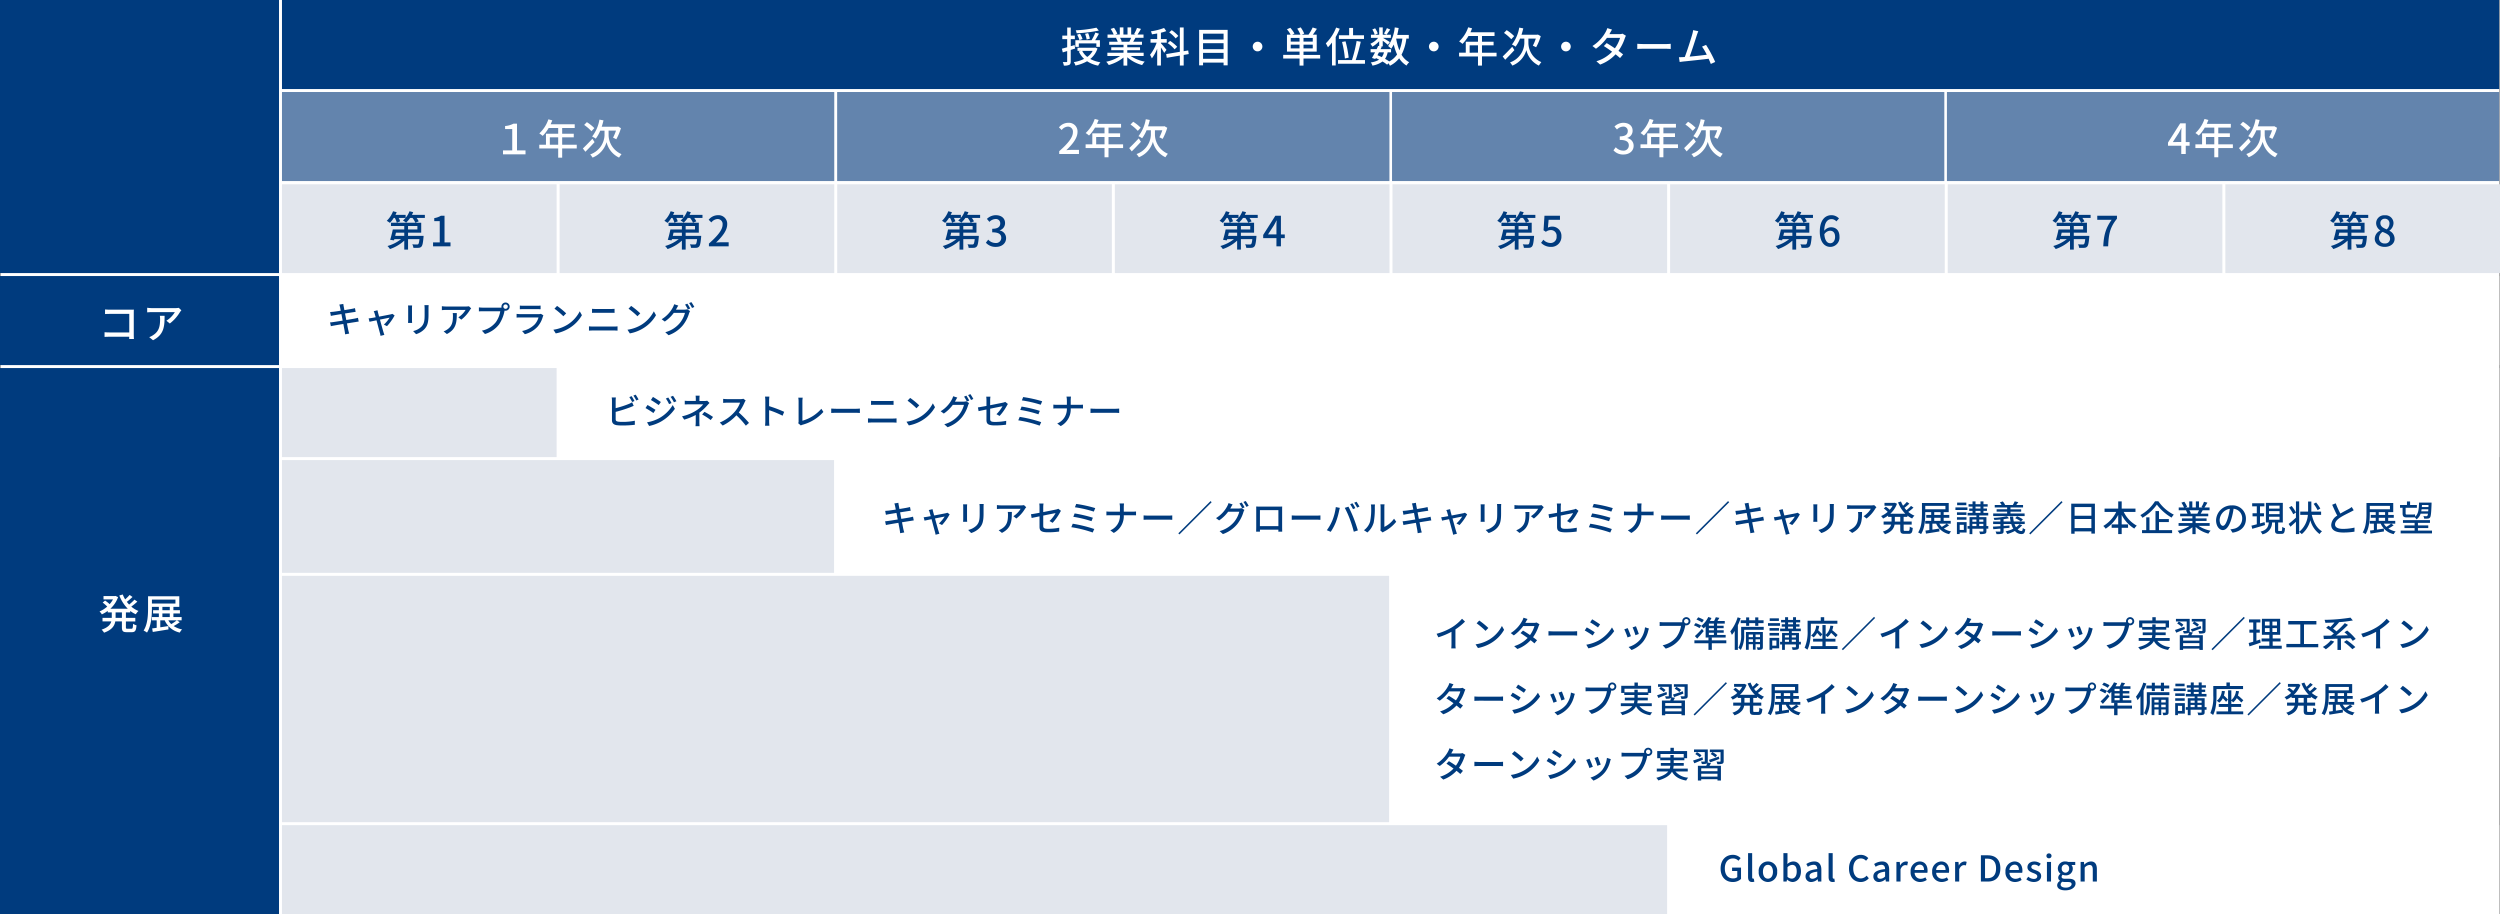
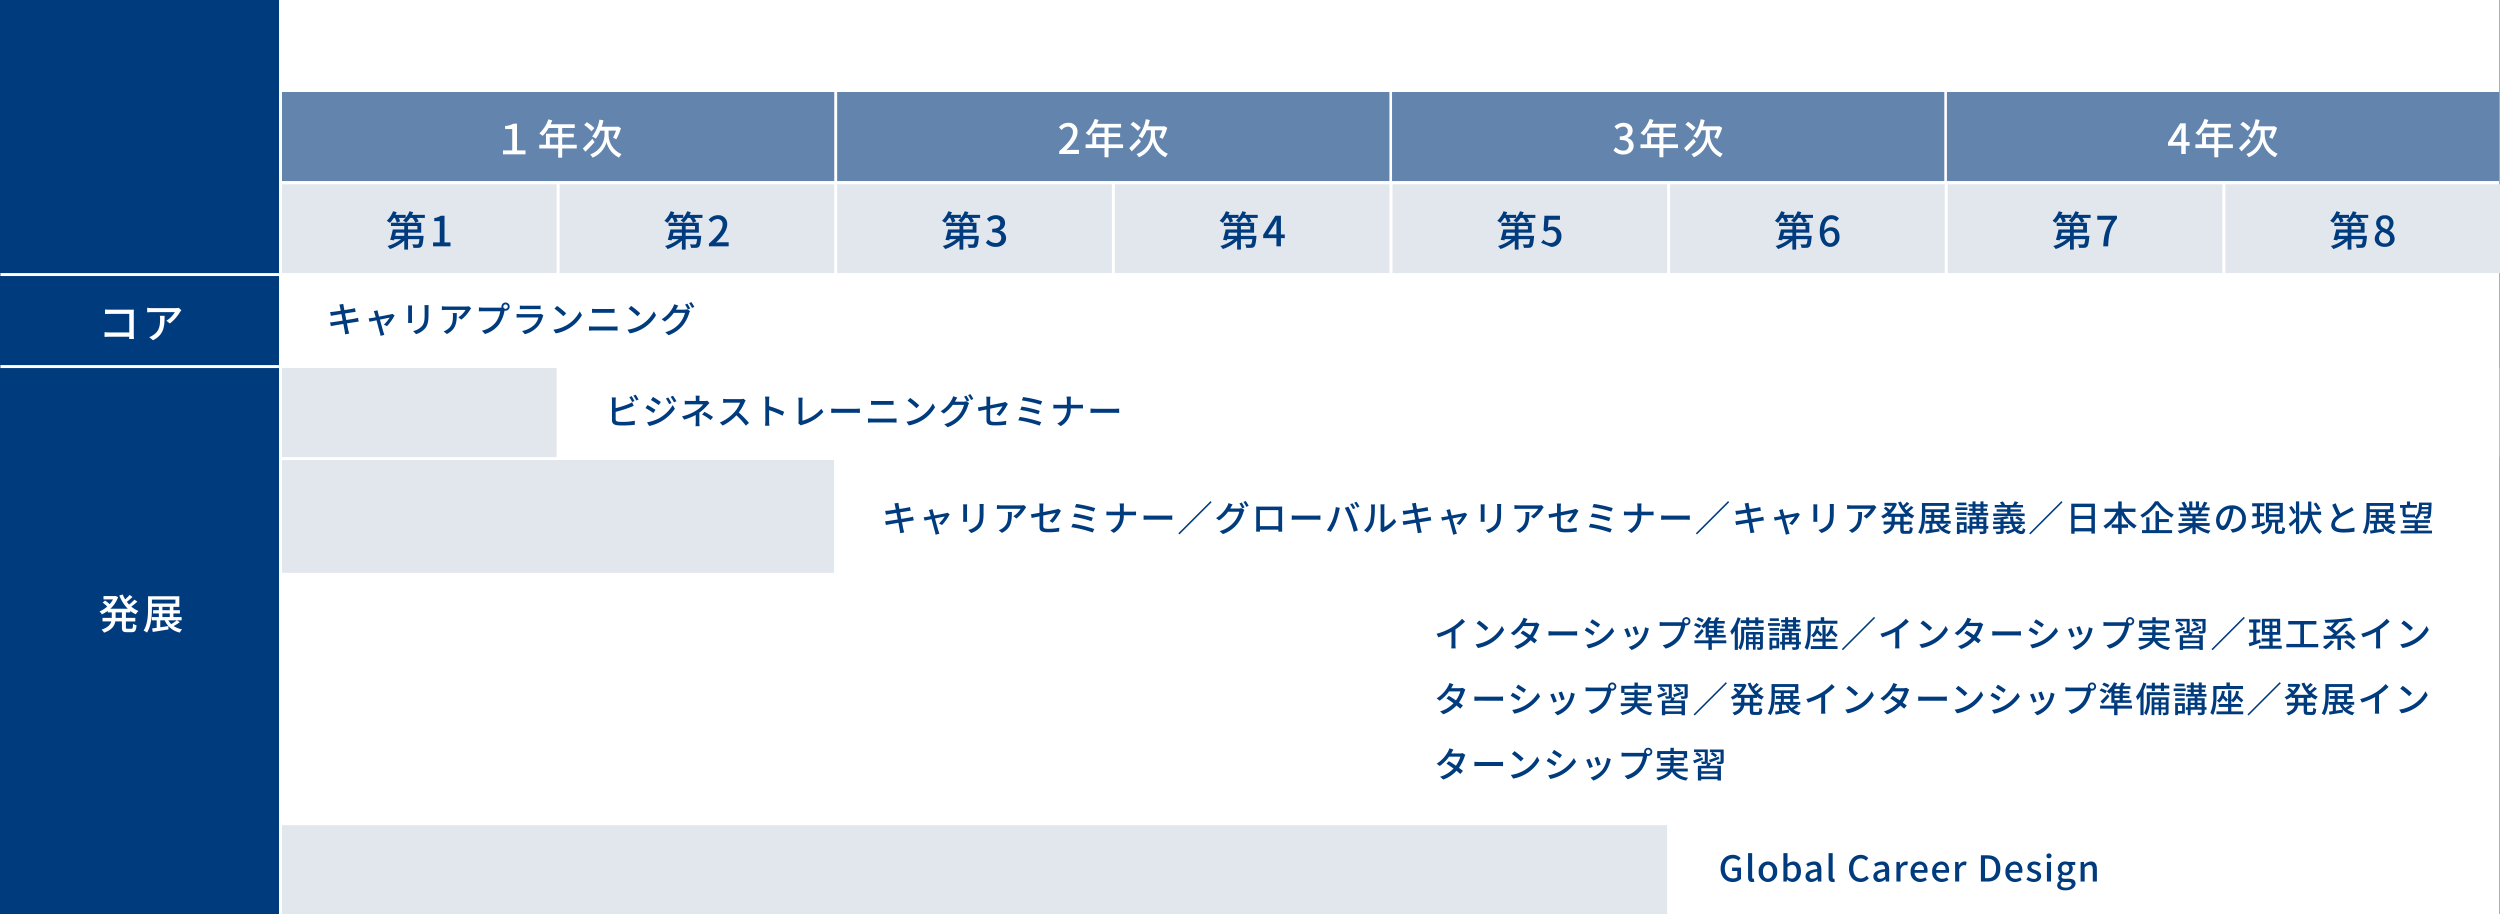
<svg xmlns="http://www.w3.org/2000/svg" width="842.269" height="308" viewBox="0 0 842.269 308">
  <rect x="0" y="0" width="842.269" height="308" fill="#333333" stroke="none" />
  <g id="グループ_46931" data-name="グループ 46931" transform="translate(-6269.865 20992)">
    <rect id="長方形_10236" data-name="長方形 10236" width="842" height="308" transform="translate(6270 -20992)" fill="#fff" />
    <g id="グループ_46930" data-name="グループ 46930" transform="translate(6025.865 -23255)">
      <g id="グループ_45526" data-name="グループ 45526" transform="translate(-32 86)">
        <rect id="長方形_9749" data-name="長方形 9749" width="94" height="92" transform="translate(276 2177)" fill="#003b7e" />
        <rect id="長方形_9770" data-name="長方形 9770" width="94" height="30" transform="translate(276 2270)" fill="#003b7e" />
        <rect id="長方形_9772" data-name="長方形 9772" width="94" height="184" transform="translate(276 2301)" fill="#003b7e" />
-         <rect id="長方形_9771" data-name="長方形 9771" width="747" height="30" transform="translate(371 2270)" fill="#fff" />
        <rect id="長方形_9773" data-name="長方形 9773" width="653" height="30" transform="translate(465 2301)" fill="#fff" />
-         <rect id="長方形_9779" data-name="長方形 9779" width="279" height="30" transform="translate(839 2455)" fill="#fff" />
-         <rect id="長方形_9750" data-name="長方形 9750" width="747" height="30" transform="translate(371 2177)" fill="#003b7e" />
-         <path id="パス_101649" data-name="パス 101649" d="M274.4,4.324a40.761,40.761,0,0,1-6.972.882,4.066,4.066,0,0,1,.294.994,43.343,43.343,0,0,0,7.476-.91Zm-2.212,3.71a9.83,9.83,0,0,0-.588-1.876l-1.036.238a9.075,9.075,0,0,1,.532,1.918Zm-2.478.112a7.47,7.47,0,0,0-.84-1.778l-.98.322a8.285,8.285,0,0,1,.784,1.834Zm-1.246,1.47h5.908v1.176h1.2V8.538h-1.6c.406-.63.868-1.456,1.274-2.184l-1.218-.378a15.062,15.062,0,0,1-1.274,2.562H267.3v2.254h1.162Zm-1.246,1.736-.168-1.176c-.434.14-.882.266-1.3.378V8.188h1.372v-1.2h-1.372v-2.7h-1.2v2.7H262.9v1.2h1.638v2.73c-.672.2-1.288.35-1.778.49l.294,1.246c.448-.14.966-.28,1.484-.448v3.458c0,.2-.07.238-.238.238s-.686.014-1.246,0a4.7,4.7,0,0,1,.364,1.2,3.966,3.966,0,0,0,1.82-.252c.364-.2.5-.546.5-1.19v-3.85Zm5.908.784a5.794,5.794,0,0,1-1.82,2.044,6.112,6.112,0,0,1-1.694-2.044Zm.854-1.12-.21.056h-5.754v1.064h1.134l-.7.21a7.883,7.883,0,0,0,1.792,2.492,11.543,11.543,0,0,1-3.486,1.092,3.839,3.839,0,0,1,.574,1.148,12.959,12.959,0,0,0,3.92-1.442,10.282,10.282,0,0,0,3.724,1.484,4.77,4.77,0,0,1,.77-1.134,10.545,10.545,0,0,1-3.416-1.12,7.444,7.444,0,0,0,2.422-3.528Zm12.11-3.29a13.066,13.066,0,0,1-.616,1.33h-2.954l.406-.084a5.89,5.89,0,0,0-.6-1.246Zm4.214,6.132V12.766h-5.516v-.854h4.3v-.98h-4.3v-.84h4.956V9.056h-2.968c.238-.392.518-.854.784-1.33h2.7V6.634h-2.016a21.907,21.907,0,0,0,1.162-1.9l-1.344-.336a12.2,12.2,0,0,1-.98,2.072l.532.168H286.1V4.24H284.87V6.634h-1.386V4.24h-1.218V6.634h-1.54l.714-.266a9.729,9.729,0,0,0-1.12-2l-1.134.378a10.5,10.5,0,0,1,1.022,1.89h-2.072V7.726h3.178l-.336.056a6.936,6.936,0,0,1,.588,1.274H278.7v1.036h4.816v.84h-4.13v.98h4.13v.854H278.08v1.092h4.326a13.583,13.583,0,0,1-4.718,1.946,5.843,5.843,0,0,1,.854,1.106,13.906,13.906,0,0,0,4.97-2.52v2.716h1.274V14.292a12.489,12.489,0,0,0,5.012,2.632,5.847,5.847,0,0,1,.868-1.162,12.857,12.857,0,0,1-4.746-1.9Zm11.69-6.748a11.539,11.539,0,0,0-2.226-1.946l-.854.742a11.39,11.39,0,0,1,2.17,2.03Zm-.378,3.654a13.165,13.165,0,0,0-2.394-1.988l-.826.756a12.052,12.052,0,0,1,2.338,2.086ZM298,11.8c-.266-.364-1.456-1.792-1.876-2.226v-.2h1.96V8.16h-1.96V6.018a13.221,13.221,0,0,0,1.806-.532l-.742-1.064a21,21,0,0,1-4.452,1.134,3.968,3.968,0,0,1,.364,1.008c.56-.084,1.162-.168,1.764-.28V8.16h-2.24V9.378h2.058a13.924,13.924,0,0,1-2.24,4.1,8.22,8.22,0,0,1,.63,1.2,13.588,13.588,0,0,0,1.792-3.262v5.67h1.26V10.974a19.26,19.26,0,0,1,1.092,1.848Zm7.5,1.414L305.31,12l-1.526.252V4.254H302.5v8.2l-4.606.77.2,1.246,4.41-.742v3.36h1.288V13.508Zm4.816,1.6v-2h6.916v2Zm6.916-5.25v2.016h-6.916V9.56Zm0-3.22V8.328h-6.916V6.34Zm-8.232-1.274V17.008h1.316v-.924h6.916v.924h1.372V5.066Zm19.684,3.99a1.624,1.624,0,1,0,1.624,1.624A1.625,1.625,0,0,0,328.69,9.056Zm11.172,2.24V10.05h2.968V11.3Zm2.968-2.282h-2.968V7.782h2.968Zm4.452,0H344.16V7.782h3.122Zm0,2.282H344.16V10.05h3.122Zm2.492,2.2H344.16V12.388h4.452V6.69H347.3c.448-.588.938-1.3,1.372-1.988l-1.428-.448a13.287,13.287,0,0,1-1.414,2.436H343.5l.9-.364a10.29,10.29,0,0,0-1.19-2.114l-1.162.448a10.233,10.233,0,0,1,1.078,2.03h-2.8l.784-.378a10.837,10.837,0,0,0-1.4-1.946l-1.134.5a10.044,10.044,0,0,1,1.246,1.82h-1.232v5.7h4.242v1.106h-5.516v1.218h5.516v2.394h1.33V14.712h5.614Zm6.314-6.608V8.118h8.456V6.886h-3.682V4.422h-1.316V6.886Zm3.3,7.532a34.807,34.807,0,0,0-1.064-5.5l-1.176.21A33.912,33.912,0,0,1,358.1,14.7ZM355.15,4.282a14.881,14.881,0,0,1-3.472,5.32,14.022,14.022,0,0,1,.714,1.33,15.92,15.92,0,0,0,1.372-1.6v7.728H355V7.474a20.7,20.7,0,0,0,1.372-2.8Zm6.594,10.962a55.966,55.966,0,0,0,1.708-6.188l-1.4-.238a46.37,46.37,0,0,1-1.568,6.426h-4.7v1.232h9.086V15.244ZM372.258,4.478a11.343,11.343,0,0,1-.994,1.806l.868.392c.35-.434.8-1.106,1.246-1.736Zm5.208,3.528a15.618,15.618,0,0,1-1.008,3.948,18.9,18.9,0,0,1-1.078-3.948Zm-6.2,4.634a4.377,4.377,0,0,1-.728,1.61c-.476-.238-.98-.448-1.47-.644.168-.308.336-.644.518-.966Zm8.372-4.634V6.774H375.73c.2-.756.35-1.54.49-2.338l-1.316-.2a13.685,13.685,0,0,1-2.24,6.272,7.4,7.4,0,0,1,1.036.91,9.436,9.436,0,0,0,.868-1.428,16.892,16.892,0,0,0,1.12,3.36,7.437,7.437,0,0,1-2.646,2.352,14.842,14.842,0,0,0-1.414-.882,5.725,5.725,0,0,0,.882-2.184h1.148V11.562H370.13c.14-.294.28-.574.406-.84l-.378-.084h.7V8.72c.63.476,1.372,1.064,1.708,1.386l.7-.91c-.35-.252-1.708-1.092-2.338-1.442H373.6V6.7h-2.744V4.24h-1.2V6.7h-1.4l.924-.406a6.3,6.3,0,0,0-.9-1.75l-.938.392a6.916,6.916,0,0,1,.8,1.764h-1.26v1.05H369.3a6.947,6.947,0,0,1-2.618,2,5.152,5.152,0,0,1,.686.98A9.955,9.955,0,0,0,369.654,8.9v1.624l-.336-.07c-.154.35-.322.728-.518,1.106h-2.03V12.64h1.5c-.378.7-.742,1.372-1.05,1.89l1.134.35.182-.322c.378.168.742.35,1.106.532a6.838,6.838,0,0,1-2.828.938,2.739,2.739,0,0,1,.56,1.078,7.992,7.992,0,0,0,3.4-1.386,10.226,10.226,0,0,1,1.554,1.078l.462-.476a6.294,6.294,0,0,1,.49.826,9.1,9.1,0,0,0,3.108-2.506,7.532,7.532,0,0,0,2.478,2.45,4.759,4.759,0,0,1,.91-1.12,6.561,6.561,0,0,1-2.59-2.548,15.859,15.859,0,0,0,1.624-5.418Zm8.414,1.05a1.624,1.624,0,1,0,1.624,1.624A1.625,1.625,0,0,0,388.05,9.056Zm12.082,3.7V10.274h2.814v2.478Zm9.072,0H404.29V10.274H408.2V9.056H404.29V7.124h4.228V5.864h-8.106c.182-.42.378-.882.546-1.316l-1.316-.35a11.328,11.328,0,0,1-3.052,4.746,10.356,10.356,0,0,1,1.134.84,12.738,12.738,0,0,0,2.016-2.66h3.206V9.056H398.83v3.7h-2.254v1.26h6.37v3.094h1.344V14.012H409.2Zm5.936-5.586a13.471,13.471,0,0,0-2.534-2.016l-.91.938a14.36,14.36,0,0,1,2.464,2.128Zm-.658,3.584c-1.176,1.246-2.422,2.52-3.22,3.276l.854,1.106c.938-.938,2.086-2.128,3.094-3.248Zm5.446-2.744h2.492a15.655,15.655,0,0,1-.994,2.38c.308.126.826.392,1.106.532a18.786,18.786,0,0,0,1.554-3.738l-.966-.546-.252.07H417.6a20.261,20.261,0,0,0,.6-2.156L416.848,4.3a12.844,12.844,0,0,1-2.464,5.7,8.845,8.845,0,0,1,1.232.714,11.961,11.961,0,0,0,1.5-2.7h1.442v1.61a7.14,7.14,0,0,1-4.83,6.4,7.4,7.4,0,0,1,.8,1.078,8,8,0,0,0,4.718-5.208,7.73,7.73,0,0,0,4.214,5.208c.182-.308.588-.868.826-1.176a7.126,7.126,0,0,1-4.354-6.3Zm12.642,1.05a1.624,1.624,0,1,0,1.624,1.624A1.625,1.625,0,0,0,432.57,9.056Zm15.54-4.088-1.6-.5a6.558,6.558,0,0,1-.532,1.26A12.838,12.838,0,0,1,441.5,10.5l1.19.924a15.856,15.856,0,0,0,3.7-3.668h4.424a11.476,11.476,0,0,1-1.75,3.528c-.938-.644-1.918-1.274-2.758-1.764l-.966.994c.812.518,1.82,1.2,2.786,1.9a11.9,11.9,0,0,1-5.292,3.22l1.274,1.12A13.336,13.336,0,0,0,449.3,13.3c.574.462,1.106.9,1.5,1.26l1.036-1.232c-.434-.35-.98-.77-1.568-1.19a16.03,16.03,0,0,0,2.142-4.228,7.047,7.047,0,0,1,.378-.868l-1.134-.7a3.259,3.259,0,0,1-1.05.154h-3.374c.056-.1.1-.182.154-.28C447.536,5.934,447.83,5.388,448.11,4.968Zm8.5,4.788v1.736c.476-.042,1.316-.07,2.086-.07h7.616c.616,0,1.26.056,1.568.07V9.756c-.35.028-.9.084-1.568.084h-7.616C457.938,9.84,457.07,9.784,456.608,9.756Zm20.566-4.242-1.75-.364a8.838,8.838,0,0,1-.308,1.456c-.392,1.414-1.722,5.6-2.506,7.6-.21.014-.406.014-.574.028-.42.028-.966.028-1.4.028l.252,1.624c.42-.056.882-.126,1.232-.168,1.82-.168,6.3-.658,8.526-.924.294.644.546,1.26.728,1.75l1.484-.672a41.029,41.029,0,0,0-3.08-5.754l-1.358.588a18.849,18.849,0,0,1,1.6,2.73c-1.5.2-3.864.462-5.768.63.7-1.848,1.974-5.81,2.394-7.14C476.852,6.312,477.02,5.892,477.174,5.514Z" transform="translate(371 2182)" fill="#fff" />
        <path id="パス_101634" data-name="パス 101634" d="M4.56,5.48c.036.168.12.6.24,1.2-1.092.168-2.088.312-2.532.36-.372.036-.708.06-1.044.084l.252,1.32c.384-.1.672-.156,1.032-.216.42-.072,1.416-.24,2.52-.42.132.7.276,1.464.42,2.208-1.3.2-2.52.4-3.108.48-.336.048-.84.108-1.14.12L1.476,11.9c.264-.072.624-.144,1.116-.228.564-.108,1.776-.312,3.084-.528.2,1.116.384,2.016.432,2.316.072.36.108.744.168,1.176l1.38-.252c-.12-.36-.228-.78-.312-1.128-.072-.324-.24-1.224-.456-2.3,1.116-.18,2.172-.348,2.8-.444.456-.072.888-.156,1.164-.18L10.6,9.068c-.276.084-.672.168-1.128.264-.576.108-1.644.288-2.808.48-.144-.744-.288-1.512-.42-2.2,1.08-.168,2.088-.324,2.616-.408.336-.048.744-.108.96-.132l-.228-1.26c-.24.072-.612.156-.984.228-.468.1-1.488.264-2.58.444-.12-.624-.2-1.08-.228-1.224C5.736,5,5.7,4.628,5.664,4.4L4.32,4.616A6.835,6.835,0,0,1,4.56,5.48ZM17.184,6.536,15.9,6.848a3.294,3.294,0,0,1,.312.768c.072.252.2.708.36,1.272-.66.12-1.164.216-1.332.24-.384.06-.7.108-1.044.132l.288,1.152c.336-.072,1.284-.276,2.364-.492.444,1.68.984,3.7,1.152,4.284a5.776,5.776,0,0,1,.192.948l1.3-.324c-.084-.228-.216-.672-.288-.888-.18-.564-.732-2.568-1.2-4.26,1.512-.312,2.976-.6,3.264-.66a11.353,11.353,0,0,1-1.932,2.34l1.044.528a17.383,17.383,0,0,0,2.568-3.612l-.768-.54a2.6,2.6,0,0,1-.516.168c-.432.1-2.316.456-3.936.768-.156-.564-.288-1.032-.36-1.308C17.292,7.064,17.22,6.776,17.184,6.536ZM34.416,4.808H32.988a9.278,9.278,0,0,1,.072,1.1V7.976c0,2.1-.156,3.036-1,4a5.6,5.6,0,0,1-2.88,1.56l1,1.044a6.554,6.554,0,0,0,2.868-1.752c.888-1.008,1.32-2.028,1.32-4.776V5.912C34.368,5.48,34.392,5.12,34.416,4.808Zm-5.568.1h-1.38a7.751,7.751,0,0,1,.048.888v4.02c0,.348-.036.768-.048.972h1.38c-.024-.24-.048-.66-.048-.972V5.792C28.8,5.456,28.824,5.156,28.848,4.9Zm19.9.984-.756-.708a6.175,6.175,0,0,1-1,.084H40.284a10.754,10.754,0,0,1-1.416-.108V6.488c.516-.036.936-.072,1.416-.072H46.86A7.346,7.346,0,0,1,44.412,8.9l1,.8a11.884,11.884,0,0,0,2.94-3.312C48.444,6.248,48.636,6.02,48.744,5.888ZM43.9,7.484H42.528a5.331,5.331,0,0,1,.072.96c0,1.992-.276,3.5-1.992,4.608a4.556,4.556,0,0,1-1.152.588l1.1.9C43.716,12.92,43.9,10.616,43.9,7.484ZM59.58,5.3a.758.758,0,0,1,.744-.756.769.769,0,0,1,.756.756.758.758,0,0,1-.756.744A.748.748,0,0,1,59.58,5.3Zm-.636,0a1.49,1.49,0,0,0,.036.324,4.074,4.074,0,0,1-.516.024h-5.82c-.4,0-.96-.048-1.3-.084V6.908c.312-.024.792-.048,1.3-.048h5.9a8.7,8.7,0,0,1-1.5,3.684A8.052,8.052,0,0,1,52.356,13.4l1.032,1.128a9.333,9.333,0,0,0,4.764-3.252,12.225,12.225,0,0,0,1.8-4.4c.012-.072.036-.156.048-.228a1.489,1.489,0,0,0,.324.036,1.38,1.38,0,1,0-1.38-1.38Zm6.192-.348V6.188c.336-.024.768-.036,1.152-.036h4.656c.408,0,.888.012,1.188.036V4.952a11.464,11.464,0,0,1-1.176.06H66.288A10.977,10.977,0,0,1,65.136,4.952Zm7.944,3.3-.852-.528a2.381,2.381,0,0,1-.768.108H65.316c-.348,0-.8-.036-1.272-.084V9c.456-.036.984-.048,1.272-.048h6.108a5.656,5.656,0,0,1-1.332,2.4,8.073,8.073,0,0,1-4.2,2.16l.936,1.08a8.867,8.867,0,0,0,4.3-2.556,8.491,8.491,0,0,0,1.764-3.36A2.107,2.107,0,0,1,73.08,8.252Zm4.6-3.192L76.8,6a26.028,26.028,0,0,1,3,2.544l.948-.972A25.181,25.181,0,0,0,77.676,5.06ZM76.44,13.088l.8,1.236a13.231,13.231,0,0,0,4.6-1.788,12.27,12.27,0,0,0,4.212-4.344L85.32,6.884a11.425,11.425,0,0,1-4.164,4.524A12.469,12.469,0,0,1,76.44,13.088ZM89.46,6.044V7.412c.384-.024.852-.036,1.284-.036H95.8c.408,0,.912.012,1.248.036V6.044A12.236,12.236,0,0,1,95.8,6.1H90.732C90.336,6.1,89.856,6.08,89.46,6.044Zm-1.032,5.9V13.4c.432-.036.924-.06,1.368-.06h7.056c.336,0,.8.024,1.2.06V11.948a10.063,10.063,0,0,1-1.2.072H89.8C89.352,12.02,88.872,11.984,88.428,11.948ZM102.636,5.06,101.76,6a26.028,26.028,0,0,1,3,2.544l.948-.972A25.18,25.18,0,0,0,102.636,5.06ZM101.4,13.088l.8,1.236a13.231,13.231,0,0,0,4.6-1.788,12.269,12.269,0,0,0,4.212-4.344l-.732-1.308a11.425,11.425,0,0,1-4.164,4.524A12.469,12.469,0,0,1,101.4,13.088ZM121.572,4.3l-.768.324a14.323,14.323,0,0,1,.948,1.656l.792-.336A17.389,17.389,0,0,0,121.572,4.3Zm1.356-.516-.768.324a12.044,12.044,0,0,1,.984,1.656l.78-.348A14.186,14.186,0,0,0,122.928,3.788Zm-4.4,1.164L117.132,4.5a5.621,5.621,0,0,1-.444,1.08,10.264,10.264,0,0,1-3.768,3.972l1.056.78A12.432,12.432,0,0,0,117.012,7.4h3.756a9.011,9.011,0,0,1-1.824,3.54,9.6,9.6,0,0,1-4.812,2.988l1.116,1.008a10.909,10.909,0,0,0,4.8-3.324,11.876,11.876,0,0,0,2.112-4.08A4.107,4.107,0,0,1,122.5,6.8l-.984-.6a3.2,3.2,0,0,1-.9.12H117.72c.072-.108.12-.2.18-.312C118.032,5.768,118.284,5.312,118.524,4.952Z" transform="translate(386 2275)" fill="#003b7e" />
        <path id="パス_101636" data-name="パス 101636" d="M20.39,6.256V7.81c.364-.028,1.078-.056,1.624-.056h6.538V14H21.846c-.6,0-1.218-.042-1.624-.07V15.51c.406-.028,1.106-.056,1.68-.056h6.636c0,.294-.014.56-.014.756h1.6c-.028-.308-.056-.994-.056-1.484V7.488c0-.364.014-.868.028-1.176-.252.014-.742.028-1.12.028H22.014C21.552,6.34,20.88,6.3,20.39,6.256Zm25.718.28-.882-.826a7.2,7.2,0,0,1-1.162.1H36.238a12.546,12.546,0,0,1-1.652-.126V7.236c.6-.042,1.092-.084,1.652-.084H43.91a8.571,8.571,0,0,1-2.856,2.9l1.162.938a13.864,13.864,0,0,0,3.43-3.864C45.758,6.956,45.982,6.69,46.108,6.536ZM40.452,8.4h-1.6a6.22,6.22,0,0,1,.084,1.12c0,2.324-.322,4.088-2.324,5.376a5.315,5.315,0,0,1-1.344.686l1.288,1.05C40.242,14.74,40.452,12.052,40.452,8.4Z" transform="translate(291 2275)" fill="#fff" />
        <path id="パス_101635" data-name="パス 101635" d="M26.074,12.164H23.946V10.316h2.128Zm2.8-1.848v-.5A8.869,8.869,0,0,0,30.75,10.96a5,5,0,0,1,.9-1.12,8.765,8.765,0,0,1-2.422-1.47,20.634,20.634,0,0,0,2.044-1.68L30.3,6.018A15.138,15.138,0,0,1,28.5,7.684c-.266-.294-.532-.6-.77-.924a22.137,22.137,0,0,0,1.918-1.638l-.98-.686a13.721,13.721,0,0,1-1.5,1.5,10.628,10.628,0,0,1-.812-1.652l-1.148.336a12.581,12.581,0,0,0,2.842,4.466H22.182a9.648,9.648,0,0,0,2.6-3.906l-.854-.406-.238.042H19.872V5.948h3.192a8.867,8.867,0,0,1-1.12,1.6A12.288,12.288,0,0,0,20.4,6.326l-.812.686a14.709,14.709,0,0,1,1.54,1.344,9.61,9.61,0,0,1-2.6,1.652,4.388,4.388,0,0,1,.784.98A11.071,11.071,0,0,0,21.3,9.812v.5h1.358v1.848H19.536v1.2H22.5c-.294,1.05-1.12,2.058-3.276,2.772a4.414,4.414,0,0,1,.826,1.022c2.646-.91,3.528-2.31,3.794-3.794h2.226v1.918c0,1.33.322,1.708,1.638,1.708H29.42c1.092,0,1.456-.518,1.568-2.324a3.576,3.576,0,0,1-1.162-.5c-.056,1.386-.126,1.666-.532,1.666H27.936c-.448,0-.518-.07-.518-.546V13.368h3.164v-1.2H27.418V10.316Zm15.68,2.674a15.415,15.415,0,0,1-1.862,1.274,5.425,5.425,0,0,1-.98-1.274ZM39.71,10.68H42.2V11.9H39.71Zm0-2.226H42.2v1.12H39.71ZM36.182,6h7.924v1.33H36.182Zm8.442,6.986h1.568V11.9H43.42V10.68h2.2V9.574h-2.2V8.454h1.988V4.884H34.88V8.972c0,2.226-.112,5.32-1.5,7.476a5.488,5.488,0,0,1,1.148.672c1.456-2.268,1.652-5.754,1.652-8.148V8.454H38.52v1.12H36.574V10.68H38.52V11.9H36.168V12.99h1.624v2.52c-.56.084-1.078.154-1.526.21l.2,1.19c1.456-.224,3.43-.546,5.292-.854l-.042-1.134c-.924.14-1.848.294-2.716.42V12.99H40.48a7.171,7.171,0,0,0,5.1,4.13,4.134,4.134,0,0,1,.77-1.064A8.01,8.01,0,0,1,43.5,14.922a15.786,15.786,0,0,0,2.058-1.288Z" transform="translate(291 2373)" fill="#fff" />
        <path id="パス_101633" data-name="パス 101633" d="M8.8,4.46l-.78.324a14.433,14.433,0,0,1,.96,1.656l.78-.336A17.28,17.28,0,0,0,8.8,4.46Zm1.356-.5-.768.324a11.179,11.179,0,0,1,.972,1.644l.78-.336A14.735,14.735,0,0,0,10.152,3.956ZM3.492,4.9h-1.4a7.162,7.162,0,0,1,.084,1.1v6.564c0,1.008.552,1.488,1.524,1.668a13.076,13.076,0,0,0,1.968.12,35.143,35.143,0,0,0,4.212-.24V12.74a20.041,20.041,0,0,1-4.14.4,10.348,10.348,0,0,1-1.5-.084c-.564-.12-.816-.264-.816-.84V9.764A46.386,46.386,0,0,0,8.232,8.252c.384-.144.864-.36,1.26-.516L8.964,6.524A6.628,6.628,0,0,1,7.8,7.112a32.952,32.952,0,0,1-4.38,1.4V6.008A10.889,10.889,0,0,1,3.492,4.9Zm17.652.024-.816.348a10.69,10.69,0,0,1,1.08,1.884l.84-.36A17.482,17.482,0,0,0,21.144,4.928Zm1.608-.576-.828.348a11.662,11.662,0,0,1,1.128,1.848l.84-.372A17.577,17.577,0,0,0,22.752,4.352Zm-6.768.372L15.3,5.768c.732.42,2.016,1.26,2.628,1.7l.72-1.032C18.072,6.032,16.728,5.144,15.984,4.724ZM13.992,13.28l.708,1.236a14.381,14.381,0,0,0,3.984-1.476,14.445,14.445,0,0,0,4.692-4.308L22.644,7.46a12.254,12.254,0,0,1-4.6,4.452A13.178,13.178,0,0,1,13.992,13.28Zm.156-5.832L13.476,8.48a29.793,29.793,0,0,1,2.664,1.68l.7-1.068C16.272,8.7,14.9,7.856,14.148,7.448ZM31.716,4.3H30.348a7.289,7.289,0,0,1,.072,1.08v.708H28.188c-.408,0-1.08-.024-1.488-.072V7.268c.372-.024,1.08-.048,1.512-.048h4.7A9,9,0,0,1,30.66,9.236a14.708,14.708,0,0,1-4.884,2.028l.732,1.116A19.437,19.437,0,0,0,30.4,10.808v2.364a12.493,12.493,0,0,1-.084,1.416H31.68c-.024-.372-.06-.972-.06-1.416V10.028a16.141,16.141,0,0,0,2.64-2.436c.216-.24.528-.576.78-.84L34.248,6a3.547,3.547,0,0,1-.852.1H31.644V5.384A9.579,9.579,0,0,1,31.716,4.3Zm3.72,8.22.792-1.044a28.69,28.69,0,0,0-2.892-1.728l-.78.9A20.657,20.657,0,0,1,35.436,12.524Zm11.784-6.6-.78-.576a3.64,3.64,0,0,1-1.044.12H40.944a12.839,12.839,0,0,1-1.308-.084V6.74c.192-.012.84-.072,1.308-.072h4.4A9.873,9.873,0,0,1,43.44,9.836a13.484,13.484,0,0,1-4.932,3.516l.972,1.02a15.753,15.753,0,0,0,4.62-3.456,26.93,26.93,0,0,1,3.18,3.5l1.056-.936A31.9,31.9,0,0,0,44.9,9.968a16.424,16.424,0,0,0,1.968-3.42A4.142,4.142,0,0,1,47.22,5.924ZM53.844,12.9a12.562,12.562,0,0,1-.1,1.536h1.476a14.06,14.06,0,0,1-.1-1.536V9.188a31.421,31.421,0,0,1,4.536,1.872l.54-1.308a40.676,40.676,0,0,0-5.076-1.92V5.96c0-.42.048-.948.084-1.344H53.736a8.687,8.687,0,0,1,.108,1.344Zm11.076.684.888.756a2.489,2.489,0,0,1,.6-.252,14.4,14.4,0,0,0,7-4.308L72.72,8.72a13.325,13.325,0,0,1-6.384,4.032V6.188a7.837,7.837,0,0,1,.1-1.2H64.944A7.1,7.1,0,0,1,65.052,6.2v6.708A1.324,1.324,0,0,1,64.92,13.58ZM76.044,8.648v1.488c.408-.036,1.128-.06,1.788-.06H84.36c.528,0,1.08.048,1.344.06V8.648c-.3.024-.768.072-1.344.072H77.832C77.184,8.72,76.44,8.672,76.044,8.648Zm13.416-2.6V7.412c.384-.024.852-.036,1.284-.036H95.8c.408,0,.912.012,1.248.036V6.044A12.236,12.236,0,0,1,95.8,6.1H90.732C90.336,6.1,89.856,6.08,89.46,6.044Zm-1.032,5.9V13.4c.432-.036.924-.06,1.368-.06h7.056c.336,0,.8.024,1.2.06V11.948a10.063,10.063,0,0,1-1.2.072H89.8C89.352,12.02,88.872,11.984,88.428,11.948ZM102.636,5.06,101.76,6a26.028,26.028,0,0,1,3,2.544l.948-.972A25.18,25.18,0,0,0,102.636,5.06ZM101.4,13.088l.8,1.236a13.231,13.231,0,0,0,4.6-1.788,12.269,12.269,0,0,0,4.212-4.344l-.732-1.308a11.425,11.425,0,0,1-4.164,4.524A12.469,12.469,0,0,1,101.4,13.088ZM121.572,4.3l-.768.324a14.323,14.323,0,0,1,.948,1.656l.792-.336A17.389,17.389,0,0,0,121.572,4.3Zm1.356-.516-.768.324a12.044,12.044,0,0,1,.984,1.656l.78-.348A14.186,14.186,0,0,0,122.928,3.788Zm-4.4,1.164L117.132,4.5a5.621,5.621,0,0,1-.444,1.08,10.264,10.264,0,0,1-3.768,3.972l1.056.78A12.432,12.432,0,0,0,117.012,7.4h3.756a9.011,9.011,0,0,1-1.824,3.54,9.6,9.6,0,0,1-4.812,2.988l1.116,1.008a10.909,10.909,0,0,0,4.8-3.324,11.876,11.876,0,0,0,2.112-4.08A4.107,4.107,0,0,1,122.5,6.8l-.984-.6a3.2,3.2,0,0,1-.9.12H117.72c.072-.108.12-.2.18-.312C118.032,5.768,118.284,5.312,118.524,4.952Zm9.816,7.476c0,1.284.408,1.908,2.868,1.908a27.859,27.859,0,0,0,3.744-.252l.048-1.3a19.016,19.016,0,0,1-3.768.372c-1.38,0-1.644-.264-1.644-1.056v-3.4c1.944-.4,3.888-.78,4.164-.84a11.233,11.233,0,0,1-2.04,2.676l1.044.612a17.239,17.239,0,0,0,2.472-3.492c.1-.18.24-.408.336-.552l-.9-.708a2.72,2.72,0,0,1-.732.252c-.516.12-2.436.5-4.344.876V5.864a8.282,8.282,0,0,1,.1-1.224h-1.428a8.167,8.167,0,0,1,.084,1.224v1.9c-1.236.228-2.328.42-2.88.492l.228,1.26c.492-.108,1.5-.324,2.652-.552Zm12.372-7.656L140.268,5.9a39.427,39.427,0,0,1,6.36,1.464l.492-1.176A43.655,43.655,0,0,0,140.712,4.772Zm-.54,3.2-.444,1.14a39.08,39.08,0,0,1,6.12,1.476l.468-1.164A45,45,0,0,0,140.172,7.976Zm-.636,3.468-.48,1.176a39.493,39.493,0,0,1,7.2,1.788l.528-1.176A45.731,45.731,0,0,0,139.536,11.444Zm15.9-5.532V7.388h-3.348a10.6,10.6,0,0,1-1.212-.072v1.32a11.742,11.742,0,0,1,1.236-.048h3.324a5.264,5.264,0,0,1-3.252,5.088l1.176.876a6.4,6.4,0,0,0,3.372-5.964H159.7c.42,0,.948.012,1.164.036v-1.3a8.813,8.813,0,0,1-1.152.06h-2.976V5.912a11.024,11.024,0,0,1,.084-1.3H155.3A6.235,6.235,0,0,1,155.436,5.912ZM163.4,8.648v1.488c.408-.036,1.128-.06,1.788-.06h6.528c.528,0,1.08.048,1.344.06V8.648c-.3.024-.768.072-1.344.072h-6.528C164.544,8.72,163.8,8.672,163.4,8.648Z" transform="translate(480 2306)" fill="#003b7e" />
        <path id="パス_101631" data-name="パス 101631" d="M4.764,14.156a3.968,3.968,0,0,0,2.8-1.032V9.3H4.548v1.14H6.3v2.076a2.19,2.19,0,0,1-1.392.432c-1.824,0-2.8-1.284-2.8-3.384,0-2.076,1.092-3.348,2.736-3.348A2.436,2.436,0,0,1,6.684,7l.744-.888A3.523,3.523,0,0,0,4.8,5C2.46,5,.684,6.728.684,9.608S2.412,14.156,4.764,14.156Zm6.54,0a2.164,2.164,0,0,0,.744-.108L11.868,13a.959.959,0,0,1-.228.024c-.168,0-.324-.132-.324-.5V4.436H9.936v8.016C9.936,13.52,10.308,14.156,11.3,14.156Zm5.328,0A3.174,3.174,0,0,0,19.74,10.7a3.127,3.127,0,1,0-6.216,0A3.174,3.174,0,0,0,16.632,14.156Zm0-1.128c-1.032,0-1.68-.924-1.68-2.328s.648-2.328,1.68-2.328,1.692.936,1.692,2.328S17.676,13.028,16.632,13.028Zm8.28,1.128c1.488,0,2.844-1.3,2.844-3.564,0-2.028-.948-3.36-2.616-3.36a3.15,3.15,0,0,0-1.968.864l.048-1.128V4.436H21.84V14h1.08l.132-.684h.036A2.8,2.8,0,0,0,24.912,14.156Zm-.264-1.14a2.187,2.187,0,0,1-1.428-.6V9.188a2.25,2.25,0,0,1,1.56-.8c1.1,0,1.548.852,1.548,2.232C26.328,12.164,25.608,13.016,24.648,13.016Zm6.6,1.14a3.281,3.281,0,0,0,2.1-.912H33.4L33.5,14h1.128V10.028c0-1.752-.756-2.8-2.4-2.8a5.055,5.055,0,0,0-2.664.864l.516.936a3.63,3.63,0,0,1,1.908-.672c.972,0,1.248.672,1.26,1.44-2.748.3-3.948,1.032-3.948,2.448A1.823,1.823,0,0,0,31.248,14.156Zm.42-1.092c-.588,0-1.032-.264-1.032-.912,0-.744.66-1.248,2.616-1.476V12.3A2.327,2.327,0,0,1,31.668,13.064Zm6.768,1.092a2.164,2.164,0,0,0,.744-.108L39,13a.959.959,0,0,1-.228.024c-.168,0-.324-.132-.324-.5V4.436h-1.38v8.016C37.068,13.52,37.44,14.156,38.436,14.156Zm9.432,0a3.488,3.488,0,0,0,2.748-1.272l-.744-.876a2.555,2.555,0,0,1-1.956.936c-1.56,0-2.544-1.284-2.544-3.384,0-2.076,1.056-3.348,2.58-3.348A2.349,2.349,0,0,1,49.68,7l.756-.888A3.4,3.4,0,0,0,47.928,5C45.7,5,43.944,6.728,43.944,9.608S45.648,14.156,47.868,14.156Zm6.228,0a3.281,3.281,0,0,0,2.1-.912h.048l.108.756H57.48V10.028c0-1.752-.756-2.8-2.4-2.8a5.055,5.055,0,0,0-2.664.864l.516.936A3.63,3.63,0,0,1,54.84,8.36c.972,0,1.248.672,1.26,1.44-2.748.3-3.948,1.032-3.948,2.448A1.823,1.823,0,0,0,54.1,14.156Zm.42-1.092c-.588,0-1.032-.264-1.032-.912,0-.744.66-1.248,2.616-1.476V12.3A2.327,2.327,0,0,1,54.516,13.064Zm5.4.936H61.3V9.884c.408-1.044,1.056-1.416,1.6-1.416a1.953,1.953,0,0,1,.66.108l.252-1.2a1.642,1.642,0,0,0-.744-.144,2.281,2.281,0,0,0-1.872,1.356h-.036L61.044,7.4H59.916Zm8,.156a4,4,0,0,0,2.232-.7l-.48-.876a2.8,2.8,0,0,1-1.572.492,1.993,1.993,0,0,1-2.04-2.016h4.284a3.578,3.578,0,0,0,.072-.708c0-1.86-.948-3.12-2.7-3.12A3.208,3.208,0,0,0,64.7,10.7,3.174,3.174,0,0,0,67.92,14.156ZM66.048,10.1A1.787,1.787,0,0,1,67.74,8.312c.96,0,1.476.66,1.476,1.788Zm9.132,4.056a4,4,0,0,0,2.232-.7l-.48-.876a2.8,2.8,0,0,1-1.572.492,1.993,1.993,0,0,1-2.04-2.016H77.6a3.578,3.578,0,0,0,.072-.708c0-1.86-.948-3.12-2.7-3.12A3.208,3.208,0,0,0,71.964,10.7,3.174,3.174,0,0,0,75.18,14.156ZM73.308,10.1A1.787,1.787,0,0,1,75,8.312c.96,0,1.476.66,1.476,1.788ZM79.692,14h1.38V9.884c.408-1.044,1.056-1.416,1.6-1.416a1.953,1.953,0,0,1,.66.108l.252-1.2a1.642,1.642,0,0,0-.744-.144,2.281,2.281,0,0,0-1.872,1.356h-.036L80.82,7.4H79.692Zm8.688,0h2.364c2.64,0,4.188-1.584,4.188-4.452s-1.548-4.392-4.26-4.392H88.38Zm1.392-1.14V6.3h.8c1.9,0,2.916,1.044,2.916,3.252s-1.02,3.312-2.916,3.312Zm10.1,1.3a4,4,0,0,0,2.232-.7l-.48-.876a2.8,2.8,0,0,1-1.572.492,1.993,1.993,0,0,1-2.04-2.016H102.3a3.578,3.578,0,0,0,.072-.708c0-1.86-.948-3.12-2.7-3.12A3.208,3.208,0,0,0,96.66,10.7,3.174,3.174,0,0,0,99.876,14.156ZM98,10.1A1.787,1.787,0,0,1,99.7,8.312c.96,0,1.476.66,1.476,1.788Zm8.172,4.056c1.632,0,2.508-.9,2.508-2,0-1.248-1.02-1.656-1.944-2-.72-.264-1.368-.48-1.368-1.044,0-.456.336-.816,1.068-.816a2.466,2.466,0,0,1,1.464.576l.648-.852a3.439,3.439,0,0,0-2.136-.78c-1.464,0-2.352.828-2.352,1.932s.972,1.584,1.86,1.92c.708.276,1.452.54,1.452,1.14,0,.5-.372.888-1.164.888a2.991,2.991,0,0,1-1.872-.756l-.648.888A4.087,4.087,0,0,0,106.176,14.156ZM110.628,14h1.38V7.4h-1.38Zm.684-7.836a.823.823,0,1,0,0-1.644.791.791,0,0,0-.852.816A.794.794,0,0,0,111.312,6.164Zm5.5,10.8c2.112,0,3.456-1.032,3.456-2.3,0-1.128-.816-1.608-2.376-1.608h-1.212c-.84,0-1.1-.252-1.1-.648a.858.858,0,0,1,.36-.7,2.294,2.294,0,0,0,.924.2,2.255,2.255,0,0,0,2.472-2.268,1.784,1.784,0,0,0-.432-1.212h1.26V7.4h-2.34a2.752,2.752,0,0,0-.96-.168A2.378,2.378,0,0,0,114.3,9.6a2.237,2.237,0,0,0,.876,1.764v.048a1.608,1.608,0,0,0-.744,1.224,1.213,1.213,0,0,0,.6,1.092v.06a1.744,1.744,0,0,0-.96,1.44C114.072,16.376,115.224,16.964,116.808,16.964Zm.048-5.94A1.291,1.291,0,0,1,115.608,9.6a1.255,1.255,0,1,1,2.5,0A1.291,1.291,0,0,1,116.856,11.024Zm.156,5.028c-1.092,0-1.764-.384-1.764-1.032a1.187,1.187,0,0,1,.564-.96,4.2,4.2,0,0,0,.888.1h1c.8,0,1.236.168,1.236.72C118.932,15.488,118.164,16.052,117.012,16.052ZM121.968,14h1.38V9.32a2.211,2.211,0,0,1,1.608-.9c.78,0,1.116.456,1.116,1.6V14h1.38V9.848c0-1.68-.624-2.616-2.028-2.616a3.145,3.145,0,0,0-2.184,1.08H123.2L123.1,7.4h-1.128Z" transform="translate(855 2460)" fill="#003b7e" />
        <g id="グループ_45514" data-name="グループ 45514" transform="translate(0 -91)">
          <rect id="長方形_9775" data-name="長方形 9775" width="551.16" height="31.364" transform="translate(559.2 2426.788)" fill="#fff" />
          <path id="パス_101632" data-name="パス 101632" d="M4.56,5.48c.036.168.12.6.24,1.2-1.092.168-2.088.312-2.532.36-.372.036-.708.06-1.044.084l.252,1.32c.384-.1.672-.156,1.032-.216.42-.072,1.416-.24,2.52-.42.132.7.276,1.464.42,2.208-1.3.2-2.52.4-3.108.48-.336.048-.84.108-1.14.12L1.476,11.9c.264-.072.624-.144,1.116-.228.564-.108,1.776-.312,3.084-.528.2,1.116.384,2.016.432,2.316.072.36.108.744.168,1.176l1.38-.252c-.12-.36-.228-.78-.312-1.128-.072-.324-.24-1.224-.456-2.3,1.116-.18,2.172-.348,2.8-.444.456-.072.888-.156,1.164-.18L10.6,9.068c-.276.084-.672.168-1.128.264-.576.108-1.644.288-2.808.48-.144-.744-.288-1.512-.42-2.2,1.08-.168,2.088-.324,2.616-.408.336-.048.744-.108.96-.132l-.228-1.26c-.24.072-.612.156-.984.228-.468.1-1.488.264-2.58.444-.12-.624-.2-1.08-.228-1.224C5.736,5,5.7,4.628,5.664,4.4L4.32,4.616A6.835,6.835,0,0,1,4.56,5.48ZM17.184,6.536,15.9,6.848a3.294,3.294,0,0,1,.312.768c.072.252.2.708.36,1.272-.66.12-1.164.216-1.332.24-.384.06-.7.108-1.044.132l.288,1.152c.336-.072,1.284-.276,2.364-.492.444,1.68.984,3.7,1.152,4.284a5.776,5.776,0,0,1,.192.948l1.3-.324c-.084-.228-.216-.672-.288-.888-.18-.564-.732-2.568-1.2-4.26,1.512-.312,2.976-.6,3.264-.66a11.353,11.353,0,0,1-1.932,2.34l1.044.528a17.383,17.383,0,0,0,2.568-3.612l-.768-.54a2.6,2.6,0,0,1-.516.168c-.432.1-2.316.456-3.936.768-.156-.564-.288-1.032-.36-1.308C17.292,7.064,17.22,6.776,17.184,6.536ZM34.416,4.808H32.988a9.278,9.278,0,0,1,.072,1.1V7.976c0,2.1-.156,3.036-1,4a5.6,5.6,0,0,1-2.88,1.56l1,1.044a6.554,6.554,0,0,0,2.868-1.752c.888-1.008,1.32-2.028,1.32-4.776V5.912C34.368,5.48,34.392,5.12,34.416,4.808Zm-5.568.1h-1.38a7.751,7.751,0,0,1,.048.888v4.02c0,.348-.036.768-.048.972h1.38c-.024-.24-.048-.66-.048-.972V5.792C28.8,5.456,28.824,5.156,28.848,4.9Zm19.9.984-.756-.708a6.175,6.175,0,0,1-1,.084H40.284a10.754,10.754,0,0,1-1.416-.108V6.488c.516-.036.936-.072,1.416-.072H46.86A7.346,7.346,0,0,1,44.412,8.9l1,.8a11.884,11.884,0,0,0,2.94-3.312C48.444,6.248,48.636,6.02,48.744,5.888ZM43.9,7.484H42.528a5.331,5.331,0,0,1,.072.96c0,1.992-.276,3.5-1.992,4.608a4.556,4.556,0,0,1-1.152.588l1.1.9C43.716,12.92,43.9,10.616,43.9,7.484Zm9.324,4.944c0,1.284.408,1.908,2.868,1.908a27.859,27.859,0,0,0,3.744-.252l.048-1.3a19.016,19.016,0,0,1-3.768.372c-1.38,0-1.644-.264-1.644-1.056v-3.4c1.944-.4,3.888-.78,4.164-.84a11.233,11.233,0,0,1-2.04,2.676l1.044.612a17.239,17.239,0,0,0,2.472-3.492c.1-.18.24-.408.336-.552l-.9-.708a2.72,2.72,0,0,1-.732.252c-.516.12-2.436.5-4.344.876V5.864a8.282,8.282,0,0,1,.1-1.224H53.136a8.169,8.169,0,0,1,.084,1.224v1.9c-1.236.228-2.328.42-2.88.492l.228,1.26c.492-.108,1.5-.324,2.652-.552ZM65.592,4.772,65.148,5.9a39.426,39.426,0,0,1,6.36,1.464L72,6.188A43.655,43.655,0,0,0,65.592,4.772Zm-.54,3.2-.444,1.14a39.08,39.08,0,0,1,6.12,1.476L71.2,9.428A45,45,0,0,0,65.052,7.976Zm-.636,3.468-.48,1.176a39.493,39.493,0,0,1,7.2,1.788l.528-1.176A45.731,45.731,0,0,0,64.416,11.444Zm15.9-5.532V7.388H76.968a10.6,10.6,0,0,1-1.212-.072v1.32a11.742,11.742,0,0,1,1.236-.048h3.324a5.264,5.264,0,0,1-3.252,5.088l1.176.876a6.4,6.4,0,0,0,3.372-5.964h2.964c.42,0,.948.012,1.164.036v-1.3a8.813,8.813,0,0,1-1.152.06H81.612V5.912a11.026,11.026,0,0,1,.084-1.3H80.184A6.235,6.235,0,0,1,80.316,5.912Zm7.968,2.736v1.488c.408-.036,1.128-.06,1.788-.06H96.6c.528,0,1.08.048,1.344.06V8.648c-.3.024-.768.072-1.344.072H90.072C89.424,8.72,88.68,8.672,88.284,8.648Zm22.56-4.824-10.86,10.86.372.372L111.216,4.2Zm10.488.48-.768.324a14.323,14.323,0,0,1,.948,1.656l.792-.336A17.389,17.389,0,0,0,121.332,4.3Zm1.356-.516-.768.324a12.044,12.044,0,0,1,.984,1.656l.78-.348A14.186,14.186,0,0,0,122.688,3.788Zm-4.4,1.164L116.892,4.5a5.621,5.621,0,0,1-.444,1.08,10.264,10.264,0,0,1-3.768,3.972l1.056.78A12.432,12.432,0,0,0,116.772,7.4h3.756a9.011,9.011,0,0,1-1.824,3.54,9.6,9.6,0,0,1-4.812,2.988l1.116,1.008a10.909,10.909,0,0,0,4.8-3.324,11.876,11.876,0,0,0,2.112-4.08,4.107,4.107,0,0,1,.336-.732l-.984-.6a3.2,3.2,0,0,1-.9.12H117.48c.072-.108.12-.2.18-.312C117.792,5.768,118.044,5.312,118.284,4.952Zm7.92.7c.024.312.024.732.024,1.044v5.892c0,.48-.024,1.44-.036,1.548H127.5c-.012-.06-.012-.348-.012-.672H133.7c-.012.336-.012.612-.024.672h1.308c0-.1-.024-1.128-.024-1.548V6.692c0-.336,0-.708.024-1.032-.4.012-.828.012-1.1.012h-6.516C127.068,5.672,126.684,5.672,126.2,5.648Zm1.272,1.224H133.7V12.26h-6.228ZM138.2,8.648v1.488c.408-.036,1.128-.06,1.788-.06h6.528c.528,0,1.08.048,1.344.06V8.648c-.3.024-.768.072-1.344.072h-6.528C139.344,8.72,138.6,8.672,138.2,8.648Zm20.46-4.092-.78.324a14.433,14.433,0,0,1,.96,1.656l.78-.336A15.054,15.054,0,0,0,158.664,4.556Zm1.356-.516-.768.324a13.381,13.381,0,0,1,.984,1.656l.78-.348C160.788,5.24,160.332,4.5,160.02,4.04Zm-8.136,6.3a15.383,15.383,0,0,1-1.86,3.288l1.308.552a17.407,17.407,0,0,0,1.764-3.348,25.582,25.582,0,0,0,1.056-3.7c.06-.264.168-.72.252-1.02l-1.356-.276A18.112,18.112,0,0,1,151.884,10.34Zm5.916-.372a40.931,40.931,0,0,1,1.308,4.176l1.368-.444c-.324-1.128-.96-3-1.416-4.152C158.58,8.336,157.788,6.6,157.3,5.7L156.06,6.1A32.016,32.016,0,0,1,157.8,9.968Zm10.26,3.768.792.66a3.73,3.73,0,0,1,.456-.3,12.626,12.626,0,0,0,4.092-3.312l-.732-1.032a8.442,8.442,0,0,1-3.264,2.76V5.876a7.229,7.229,0,0,1,.06-.96h-1.392a8.794,8.794,0,0,1,.072.96v7.1A3.461,3.461,0,0,1,168.06,13.736Zm-5.532-.108,1.152.768a6.742,6.742,0,0,0,2.136-3.36,26.29,26.29,0,0,0,.372-5.124,8.984,8.984,0,0,1,.06-.96h-1.392a3.739,3.739,0,0,1,.1.972,20.807,20.807,0,0,1-.348,4.788A5.554,5.554,0,0,1,162.528,13.628ZM178.92,5.48c.036.168.12.6.24,1.2-1.092.168-2.088.312-2.532.36-.372.036-.708.06-1.044.084l.252,1.32c.384-.1.672-.156,1.032-.216.42-.072,1.416-.24,2.52-.42.132.7.276,1.464.42,2.208-1.3.2-2.52.4-3.108.48-.336.048-.84.108-1.14.12l.276,1.284c.264-.072.624-.144,1.116-.228.564-.108,1.776-.312,3.084-.528.2,1.116.384,2.016.432,2.316.072.36.108.744.168,1.176l1.38-.252c-.12-.36-.228-.78-.312-1.128-.072-.324-.24-1.224-.456-2.3,1.116-.18,2.172-.348,2.8-.444.456-.072.888-.156,1.164-.18l-.252-1.26c-.276.084-.672.168-1.128.264-.576.108-1.644.288-2.808.48-.144-.744-.288-1.512-.42-2.2,1.08-.168,2.088-.324,2.616-.408.336-.048.744-.108.96-.132l-.228-1.26c-.24.072-.612.156-.984.228-.468.1-1.488.264-2.58.444-.12-.624-.2-1.08-.228-1.224-.06-.264-.1-.636-.132-.864l-1.344.216A6.835,6.835,0,0,1,178.92,5.48Zm12.624,1.056-1.284.312a3.294,3.294,0,0,1,.312.768c.072.252.2.708.36,1.272-.66.12-1.164.216-1.332.24-.384.06-.7.108-1.044.132l.288,1.152c.336-.072,1.284-.276,2.364-.492.444,1.68.984,3.7,1.152,4.284a5.778,5.778,0,0,1,.192.948l1.3-.324c-.084-.228-.216-.672-.288-.888-.18-.564-.732-2.568-1.2-4.26,1.512-.312,2.976-.6,3.264-.66a11.353,11.353,0,0,1-1.932,2.34l1.044.528A17.384,17.384,0,0,0,197.3,8.276l-.768-.54a2.6,2.6,0,0,1-.516.168c-.432.1-2.316.456-3.936.768-.156-.564-.288-1.032-.36-1.308C191.652,7.064,191.58,6.776,191.544,6.536Zm17.232-1.728h-1.428a9.279,9.279,0,0,1,.072,1.1V7.976c0,2.1-.156,3.036-1,4a5.6,5.6,0,0,1-2.88,1.56l1,1.044a6.554,6.554,0,0,0,2.868-1.752c.888-1.008,1.32-2.028,1.32-4.776V5.912C208.728,5.48,208.752,5.12,208.776,4.808Zm-5.568.1h-1.38a7.748,7.748,0,0,1,.048.888v4.02c0,.348-.036.768-.048.972h1.38c-.024-.24-.048-.66-.048-.972V5.792C203.16,5.456,203.184,5.156,203.208,4.9Zm19.9.984-.756-.708a6.175,6.175,0,0,1-1,.084h-6.708a10.754,10.754,0,0,1-1.416-.108V6.488c.516-.036.936-.072,1.416-.072h6.576A7.346,7.346,0,0,1,218.772,8.9l1,.8a11.884,11.884,0,0,0,2.94-3.312C222.8,6.248,223,6.02,223.1,5.888Zm-4.848,1.6h-1.368a5.331,5.331,0,0,1,.072.96c0,1.992-.276,3.5-1.992,4.608a4.556,4.556,0,0,1-1.152.588l1.1.9C218.076,12.92,218.256,10.616,218.256,7.484Zm9.324,4.944c0,1.284.408,1.908,2.868,1.908a27.858,27.858,0,0,0,3.744-.252l.048-1.3a19.016,19.016,0,0,1-3.768.372c-1.38,0-1.644-.264-1.644-1.056v-3.4c1.944-.4,3.888-.78,4.164-.84a11.233,11.233,0,0,1-2.04,2.676l1.044.612a17.239,17.239,0,0,0,2.472-3.492c.1-.18.24-.408.336-.552l-.9-.708a2.72,2.72,0,0,1-.732.252c-.516.12-2.436.5-4.344.876V5.864a8.282,8.282,0,0,1,.1-1.224H227.5a8.167,8.167,0,0,1,.084,1.224v1.9c-1.236.228-2.328.42-2.88.492l.228,1.26c.492-.108,1.5-.324,2.652-.552Zm12.372-7.656L239.508,5.9a39.427,39.427,0,0,1,6.36,1.464l.492-1.176A43.655,43.655,0,0,0,239.952,4.772Zm-.54,3.2-.444,1.14a39.08,39.08,0,0,1,6.12,1.476l.468-1.164A45,45,0,0,0,239.412,7.976Zm-.636,3.468-.48,1.176a39.493,39.493,0,0,1,7.2,1.788l.528-1.176A45.731,45.731,0,0,0,238.776,11.444Zm15.9-5.532V7.388h-3.348a10.6,10.6,0,0,1-1.212-.072v1.32a11.742,11.742,0,0,1,1.236-.048h3.324a5.264,5.264,0,0,1-3.252,5.088l1.176.876a6.4,6.4,0,0,0,3.372-5.964h2.964c.42,0,.948.012,1.164.036v-1.3a8.813,8.813,0,0,1-1.152.06h-2.976V5.912a11.024,11.024,0,0,1,.084-1.3h-1.512A6.235,6.235,0,0,1,254.676,5.912Zm7.968,2.736v1.488c.408-.036,1.128-.06,1.788-.06h6.528c.528,0,1.08.048,1.344.06V8.648c-.3.024-.768.072-1.344.072h-6.528C263.784,8.72,263.04,8.672,262.644,8.648ZM285.2,3.824l-10.86,10.86.372.372L285.576,4.2ZM291,5.48c.036.168.12.6.24,1.2-1.092.168-2.088.312-2.532.36-.372.036-.708.06-1.044.084l.252,1.32c.384-.1.672-.156,1.032-.216.42-.072,1.416-.24,2.52-.42.132.7.276,1.464.42,2.208-1.3.2-2.52.4-3.108.48-.336.048-.84.108-1.14.12l.276,1.284c.264-.072.624-.144,1.116-.228.564-.108,1.776-.312,3.084-.528.2,1.116.384,2.016.432,2.316.072.36.108.744.168,1.176l1.38-.252c-.12-.36-.228-.78-.312-1.128-.072-.324-.24-1.224-.456-2.3,1.116-.18,2.172-.348,2.8-.444.456-.072.888-.156,1.164-.18l-.252-1.26c-.276.084-.672.168-1.128.264-.576.108-1.644.288-2.808.48-.144-.744-.288-1.512-.42-2.2,1.08-.168,2.088-.324,2.616-.408.336-.048.744-.108.96-.132l-.228-1.26c-.24.072-.612.156-.984.228-.468.1-1.488.264-2.58.444-.12-.624-.2-1.08-.228-1.224-.06-.264-.1-.636-.132-.864l-1.344.216A6.837,6.837,0,0,1,291,5.48Zm12.624,1.056-1.284.312a3.294,3.294,0,0,1,.312.768c.072.252.2.708.36,1.272-.66.12-1.164.216-1.332.24-.384.06-.7.108-1.044.132l.288,1.152c.336-.072,1.284-.276,2.364-.492.444,1.68.984,3.7,1.152,4.284a5.777,5.777,0,0,1,.192.948l1.3-.324c-.084-.228-.216-.672-.288-.888-.18-.564-.732-2.568-1.2-4.26,1.512-.312,2.976-.6,3.264-.66a11.352,11.352,0,0,1-1.932,2.34l1.044.528a17.383,17.383,0,0,0,2.568-3.612l-.768-.54a2.606,2.606,0,0,1-.516.168c-.432.1-2.316.456-3.936.768-.156-.564-.288-1.032-.36-1.308C303.732,7.064,303.66,6.776,303.624,6.536Zm17.232-1.728h-1.428a9.276,9.276,0,0,1,.072,1.1V7.976c0,2.1-.156,3.036-1,4a5.6,5.6,0,0,1-2.88,1.56l1,1.044a6.554,6.554,0,0,0,2.868-1.752c.888-1.008,1.32-2.028,1.32-4.776V5.912C320.808,5.48,320.832,5.12,320.856,4.808Zm-5.568.1h-1.38a7.748,7.748,0,0,1,.048.888v4.02c0,.348-.036.768-.048.972h1.38c-.024-.24-.048-.66-.048-.972V5.792C315.24,5.456,315.264,5.156,315.288,4.9Zm19.9.984-.756-.708a6.175,6.175,0,0,1-1,.084h-6.708a10.754,10.754,0,0,1-1.416-.108V6.488c.516-.036.936-.072,1.416-.072H333.3A7.346,7.346,0,0,1,330.852,8.9l1,.8a11.883,11.883,0,0,0,2.94-3.312C334.884,6.248,335.076,6.02,335.184,5.888Zm-4.848,1.6h-1.368a5.331,5.331,0,0,1,.072.96c0,1.992-.276,3.5-1.992,4.608a4.556,4.556,0,0,1-1.152.588l1.1.9C330.156,12.92,330.336,10.616,330.336,7.484Zm12.876,3.228h-1.824V9.128h1.824Zm2.4-1.584V8.7a7.6,7.6,0,0,0,1.608.984,4.288,4.288,0,0,1,.768-.96,7.513,7.513,0,0,1-2.076-1.26,17.685,17.685,0,0,0,1.752-1.44l-.828-.576a12.976,12.976,0,0,1-1.548,1.428c-.228-.252-.456-.516-.66-.792a18.975,18.975,0,0,0,1.644-1.4l-.84-.588a11.757,11.757,0,0,1-1.284,1.284,9.108,9.108,0,0,1-.7-1.416l-.984.288A10.784,10.784,0,0,0,344.9,8.072h-5.028a8.269,8.269,0,0,0,2.232-3.348l-.732-.348-.2.036H337.9v.972h2.736a7.6,7.6,0,0,1-.96,1.368,10.534,10.534,0,0,0-1.32-1.044l-.7.588a12.607,12.607,0,0,1,1.32,1.152,8.237,8.237,0,0,1-2.232,1.416,3.761,3.761,0,0,1,.672.84,9.489,9.489,0,0,0,1.7-1.008v.432h1.164v1.584h-2.676v1.032h2.544c-.252.9-.96,1.764-2.808,2.376a3.783,3.783,0,0,1,.708.876c2.268-.78,3.024-1.98,3.252-3.252h1.908v1.644c0,1.14.276,1.464,1.4,1.464h1.464c.936,0,1.248-.444,1.344-1.992a3.066,3.066,0,0,1-1-.432c-.048,1.188-.108,1.428-.456,1.428h-1.164c-.384,0-.444-.06-.444-.468V11.744h2.712V10.712h-2.712V9.128Zm13.2,2.292a13.211,13.211,0,0,1-1.6,1.092,4.65,4.65,0,0,1-.84-1.092ZM354.66,9.44H356.8v1.044H354.66Zm0-1.908H356.8v.96H354.66Zm-3.024-2.1h6.792v1.14h-6.792Zm7.236,5.988h1.344v-.936H357.84V9.44h1.884V8.492H357.84v-.96h1.7V4.472H350.52v3.5c0,1.908-.1,4.56-1.284,6.408a4.7,4.7,0,0,1,.984.576c1.248-1.944,1.416-4.932,1.416-6.984V7.532h2v.96h-1.668V9.44h1.668v1.044h-2.016v.936h1.392v2.16c-.48.072-.924.132-1.308.18l.168,1.02c1.248-.192,2.94-.468,4.536-.732l-.036-.972c-.792.12-1.584.252-2.328.36V11.42h1.272a6.147,6.147,0,0,0,4.368,3.54,3.544,3.544,0,0,1,.66-.912,6.866,6.866,0,0,1-2.436-.972,13.528,13.528,0,0,0,1.764-1.1Zm6.6-7.092h-3.1V5.2h3.1Zm-.84,7.476v1.728h-1.4V11.8Zm.936-.9H362.3v4.032h.924V14.42h2.34Zm-3.252-.792h3.2V9.248h-3.2Zm3.2-2.5h-3.2V8.48h3.2Zm-3.72-.78h4.044V5.948H361.8Zm8.016,5.4V11.5h1.392v.732ZM367.5,11.5h1.368v.732H367.5Zm1.368-1.464v.732H367.5V10.04Zm2.34,0v.732h-1.392V10.04Zm-2.64-2.916h1.668v.66h-1.668Zm0-1.44h1.668V6.32h-1.668Zm4.308,6.552h-.636v-3h-2.424V8.66h3.036V7.784h-1.608v-.66h1.176v-.8h-1.176V5.684h1.416V4.868h-1.416V3.932h-1.008v.936h-1.668V3.932H367.56v.936h-1.344v.816h1.344V6.32h-1.116v.8h1.116v.66h-1.668V8.66h2.976v.576h-2.316v3h-.672v.888h.672v1.824h.948V13.124h3.708v.756c0,.144-.036.192-.192.2s-.684,0-1.2-.024a3.484,3.484,0,0,1,.264.876,5.151,5.151,0,0,0,1.692-.144c.372-.144.468-.4.468-.9v-.768h.636ZM385.1,8h-4.752V7.388h3.6v-.8h-3.6V5.972h4.236v-.84H382.3c.216-.276.444-.612.684-.96l-1.212-.264a10.869,10.869,0,0,1-.636,1.224h-2.664l.06-.024a4.224,4.224,0,0,0-.792-1.176l-.972.324a5.009,5.009,0,0,1,.576.876h-2.3v.84h4.176v.612h-3.54v.8h3.54V8h-4.7v.876h10.6Zm-1.764,3.612a4.629,4.629,0,0,1-1.128,1.008,5.153,5.153,0,0,1-.492-1.068h3.432V10.7h-1.26l.636-.7a7.413,7.413,0,0,0-1.968-1.056l-.624.648a8.723,8.723,0,0,1,1.932,1.1h-2.4a8.911,8.911,0,0,1-.216-1.656h-1.08a11.75,11.75,0,0,0,.216,1.656h-2.364V9.92c.66-.1,1.284-.192,1.812-.324l-.66-.672a28.221,28.221,0,0,1-4.512.552,2.667,2.667,0,0,1,.24.7c.648-.024,1.344-.072,2.04-.144V10.7H374.5v.852h2.448v.72c-.948.072-1.812.12-2.5.156l.1.864,2.4-.192v.78c0,.168-.048.216-.24.216-.156.012-.792.012-1.392-.024a4.823,4.823,0,0,1,.324.876,6.62,6.62,0,0,0,1.872-.144c.4-.12.516-.36.516-.9V13c.648-.048,1.32-.108,1.98-.168v-.78l-1.98.144v-.648h2.58a7.083,7.083,0,0,0,.684,1.584,11.729,11.729,0,0,1-2.58.9,4.86,4.86,0,0,1,.576.888,15.188,15.188,0,0,0,2.556-1.032,2.847,2.847,0,0,0,2.136,1.044c.84,0,1.188-.312,1.356-1.608a2.432,2.432,0,0,1-.84-.432c-.06.768-.144,1.02-.456,1.02a1.789,1.789,0,0,1-1.272-.588,6.317,6.317,0,0,0,1.524-1.392Zm14.184-7.788-10.86,10.86.372.372L397.9,4.2Zm4.428,9.084V9.86H407.6v3.048Zm5.652-7.08V8.756h-5.652V5.828ZM400.812,4.7V14.816h1.14v-.78H407.6v.732h1.188V4.7ZM422.46,7.484V6.356h-4.644V3.932H416.64V6.356h-4.6V7.484h3.924a11.144,11.144,0,0,1-4.344,4.716,6.443,6.443,0,0,1,.792.924,12.191,12.191,0,0,0,4.224-4.632v3.192h-2.2v1.128h2.2v2.124h1.176V12.812h2.148V11.684h-2.148V8.48a11.647,11.647,0,0,0,4.248,4.608,5.063,5.063,0,0,1,.84-.984,10.662,10.662,0,0,1-4.4-4.62Zm6.576-3.6A13.628,13.628,0,0,1,424.1,8.54a4.855,4.855,0,0,1,.708.9A15.377,15.377,0,0,0,429.66,5a16.58,16.58,0,0,0,4.968,4.392,5.384,5.384,0,0,1,.744-1,13.913,13.913,0,0,1-5.2-4.512Zm1.344,7H433.7V9.872H430.38V7.184H429.2V13.6h-2.028V9.3h-1.092V13.6h-1.416v1.008H434.8V13.6H430.38Zm13.464-3.972a11.2,11.2,0,0,1-.528,1.14h-2.532l.348-.072a5.049,5.049,0,0,0-.516-1.068Zm3.612,5.256v-.936h-4.728V10.5h3.684v-.84h-3.684v-.72h4.248V8.048h-2.544c.2-.336.444-.732.672-1.14h2.316V5.972h-1.728a18.781,18.781,0,0,0,1-1.632l-1.152-.288a10.459,10.459,0,0,1-.84,1.776l.456.144h-1.3V3.92H442.8V5.972h-1.188V3.92h-1.044V5.972h-1.32l.612-.228a8.342,8.342,0,0,0-.96-1.716l-.972.324a9,9,0,0,1,.876,1.62h-1.776v.936h2.724l-.288.048a5.946,5.946,0,0,1,.5,1.092h-2.46v.888h4.128v.72H438.1v.84h3.54v.732H436.98v.936h3.708a11.643,11.643,0,0,1-4.044,1.668,5.007,5.007,0,0,1,.732.948,11.92,11.92,0,0,0,4.26-2.16v2.328h1.092V12.536a10.7,10.7,0,0,0,4.3,2.256,5.012,5.012,0,0,1,.744-1,11.02,11.02,0,0,1-4.068-1.632Zm12.216-2.376a4.442,4.442,0,0,0-4.7-4.524,5.2,5.2,0,0,0-5.364,4.992c0,2,1.092,3.324,2.28,3.324s2.184-1.356,2.9-3.8a23.9,23.9,0,0,0,.72-3.372,3.191,3.191,0,0,1,2.9,3.348,3.451,3.451,0,0,1-2.9,3.408,7.416,7.416,0,0,1-1.068.168l.708,1.128C458.064,14.036,459.672,12.308,459.672,9.788Zm-8.856.348a4.011,4.011,0,0,1,3.42-3.708,19.1,19.1,0,0,1-.66,3.1c-.552,1.848-1.116,2.628-1.656,2.628C451.4,12.152,450.816,11.516,450.816,10.136Zm15.132.768-1.536.432V8.948h1.356V7.916h-1.356V5.576h1.476V4.544h-4.116V5.576h1.56v2.34h-1.44V8.948h1.44v2.688c-.672.18-1.3.348-1.8.456l.276,1.068c1.2-.348,2.8-.8,4.3-1.26Zm1.5-1.824H471v1.008h-3.552Zm0-1.872H471V8.216h-3.552Zm0-1.86H471v1h-3.552Zm3.384,8.556c-.252,0-.3-.036-.3-.36v-2.52H472.1v-6.6h-5.7v6.6h.984c-.18,1.5-.636,2.52-2.784,3.084a3.087,3.087,0,0,1,.624.912,4.039,4.039,0,0,0,3.252-4h.984v2.532c0,1,.228,1.308,1.188,1.308H471.7c.78,0,1.044-.4,1.14-1.932a2.873,2.873,0,0,1-.936-.42c-.036,1.212-.084,1.392-.336,1.392Zm13.9-7.584a15.841,15.841,0,0,0-1.416-2.04l-.84.468a14.483,14.483,0,0,1,1.344,2.124ZM485,8.456V7.364h-3.3c.012-.18.012-.348.012-.516V3.968h-1.1v2.88c0,.168,0,.336-.012.516h-2.628V8.456h2.568a8.227,8.227,0,0,1-2.928,5.724V3.92H476.52V7.628a13.622,13.622,0,0,0-1.452-2.16l-.864.516a13.746,13.746,0,0,1,1.416,2.268l.9-.576v1.74c-.9.816-1.836,1.62-2.46,2.1l.612.936c.564-.48,1.212-1.08,1.848-1.668v4.14h1.092V14.24a5.32,5.32,0,0,1,.876.7,8.777,8.777,0,0,0,2.88-4.668,8.51,8.51,0,0,0,3.12,4.656,4.054,4.054,0,0,1,.816-.936c-1.776-1.02-2.868-3.084-3.444-5.532Zm4.92-3.888-1.188.492c.564,1.284,1.164,2.64,1.716,3.648a3.932,3.932,0,0,0-2.04,3.12c0,1.92,1.7,2.58,4.02,2.58a22.909,22.909,0,0,0,3.816-.288l.012-1.368a17.878,17.878,0,0,1-3.876.432c-1.788,0-2.688-.552-2.688-1.488,0-.876.672-1.632,1.728-2.328,1.14-.744,2.736-1.488,3.528-1.9.384-.192.72-.372,1.032-.564l-.66-1.092a6.653,6.653,0,0,1-.96.636c-.624.348-1.812.936-2.868,1.572A28.039,28.039,0,0,1,489.924,4.568Zm18.648,6.852a13.213,13.213,0,0,1-1.6,1.092,4.65,4.65,0,0,1-.84-1.092ZM504.42,9.44h2.136v1.044H504.42Zm0-1.908h2.136v.96H504.42Zm-3.024-2.1h6.792v1.14H501.4Zm7.236,5.988h1.344v-.936H507.6V9.44h1.884V8.492H507.6v-.96h1.7V4.472H500.28v3.5c0,1.908-.1,4.56-1.284,6.408a4.7,4.7,0,0,1,.984.576c1.248-1.944,1.416-4.932,1.416-6.984V7.532h2v.96h-1.668V9.44H503.4v1.044h-2.016v.936h1.392v2.16c-.48.072-.924.132-1.308.18l.168,1.02c1.248-.192,2.94-.468,4.536-.732l-.036-.972c-.792.12-1.584.252-2.328.36V11.42h1.272a6.147,6.147,0,0,0,4.368,3.54,3.544,3.544,0,0,1,.66-.912,6.866,6.866,0,0,1-2.436-.972,13.528,13.528,0,0,0,1.764-1.1Zm12.552-6.276-.024.7h-2.22c.012-.228.024-.456.036-.7ZM518.736,7.28c.048-.228.084-.468.12-.708h2.268c-.024.264-.036.5-.048.708Zm-6.288.588c0,1.068.288,1.452,1.416,1.452h1.86c.3,0,.6-.012.828-.036a2.678,2.678,0,0,1,.588.708,3.767,3.767,0,0,0,1.38-1.944h2.472a1.71,1.71,0,0,1-.18.72c-.1.132-.192.144-.36.144s-.564,0-1-.036a2.14,2.14,0,0,1,.264.852,7.882,7.882,0,0,0,1.224-.012,1.047,1.047,0,0,0,.756-.372c.288-.384.4-1.488.516-4.584V4.328h-4.224c-.048,2.136-.168,3.756-1.272,4.728-.036-.24-.06-.552-.084-.756a7.518,7.518,0,0,1-.936.06h-1.836c-.312,0-.384-.108-.384-.468V6.08h3.792V5.132H514.98V3.944h-1.056V5.132h-2.34V6.08h.864Zm5.172,5.9V12.92h3.48v-.912h-3.48v-.84h4.056v-.924h-9.1v.924H516.5v.84h-3.42v.912h3.42v.852h-4.7v.936h10.56v-.936Z" transform="translate(573 2433)" fill="#003b7e" />
        </g>
        <g id="グループ_45513" data-name="グループ 45513" transform="translate(0 -113)">
          <rect id="長方形_9778" data-name="長方形 9778" width="363.26" height="75.172" transform="translate(745 2487.824)" fill="#fff" />
          <path id="パス_101630" data-name="パス 101630" d="M.912,9.524,1.5,10.712a24.552,24.552,0,0,0,4.428-1.86v4.176a13.905,13.905,0,0,1-.072,1.416H7.344a9.024,9.024,0,0,1-.084-1.416V8.048A20.243,20.243,0,0,0,10.488,5.42L9.48,4.46A14.813,14.813,0,0,1,6.144,7.316,19.816,19.816,0,0,1,.912,9.524ZM15.276,5.06,14.4,6a26.028,26.028,0,0,1,3,2.544l.948-.972A25.181,25.181,0,0,0,15.276,5.06ZM14.04,13.088l.8,1.236a13.231,13.231,0,0,0,4.6-1.788,12.269,12.269,0,0,0,4.212-4.344L22.92,6.884a11.425,11.425,0,0,1-4.164,4.524A12.469,12.469,0,0,1,14.04,13.088ZM31.56,4.544l-1.368-.432a5.621,5.621,0,0,1-.456,1.08A11,11,0,0,1,25.9,9.284l1.02.792a13.59,13.59,0,0,0,3.168-3.144h3.792a9.836,9.836,0,0,1-1.5,3.024c-.8-.552-1.644-1.092-2.364-1.512l-.828.852c.7.444,1.56,1.032,2.388,1.632a10.2,10.2,0,0,1-4.536,2.76l1.092.96a11.431,11.431,0,0,0,4.452-2.964c.492.4.948.768,1.284,1.08l.888-1.056c-.372-.3-.84-.66-1.344-1.02a13.74,13.74,0,0,0,1.836-3.624,6.038,6.038,0,0,1,.324-.744l-.972-.6a2.794,2.794,0,0,1-.9.132H30.8c.048-.084.084-.156.132-.24C31.068,5.372,31.32,4.9,31.56,4.544Zm7.044,4.1v1.488c.408-.036,1.128-.06,1.788-.06H46.92c.528,0,1.08.048,1.344.06V8.648c-.3.024-.768.072-1.344.072H40.392C39.744,8.72,39,8.672,38.6,8.648Zm14.724-4-.684,1.032c.744.42,2.028,1.272,2.64,1.716l.708-1.032C55.428,5.96,54.072,5.072,53.328,4.652Zm-1.98,8.556.708,1.236a14.06,14.06,0,0,0,3.984-1.488,14.285,14.285,0,0,0,4.692-4.3L60,7.388a12.343,12.343,0,0,1-4.6,4.452A13.178,13.178,0,0,1,51.348,13.208ZM51.5,7.376,50.82,8.408a30.032,30.032,0,0,1,2.676,1.68l.7-1.068C53.628,8.624,52.26,7.772,51.5,7.376Zm16.572-.384-1.128.372a21.946,21.946,0,0,1,.96,2.64L69.036,9.6C68.88,9.068,68.292,7.5,68.076,6.992Zm4.38.768-1.32-.42a8.329,8.329,0,0,1-1.6,4.1A8.178,8.178,0,0,1,65.6,13.976l1,1.02a9.3,9.3,0,0,0,3.948-2.9,9.619,9.619,0,0,0,1.68-3.624C72.276,8.276,72.348,8.06,72.456,7.76ZM65.28,7.616l-1.128.408a24.508,24.508,0,0,1,1.092,2.736l1.14-.42C66.156,9.68,65.556,8.168,65.28,7.616ZM84.3,5.3a.758.758,0,0,1,.744-.756A.769.769,0,0,1,85.8,5.3a.758.758,0,0,1-.756.744A.748.748,0,0,1,84.3,5.3Zm-.636,0a1.49,1.49,0,0,0,.036.324,4.074,4.074,0,0,1-.516.024h-5.82c-.4,0-.96-.048-1.3-.084V6.908c.312-.024.792-.048,1.3-.048h5.9a8.7,8.7,0,0,1-1.5,3.684A8.052,8.052,0,0,1,77.076,13.4l1.032,1.128a9.333,9.333,0,0,0,4.764-3.252,12.225,12.225,0,0,0,1.8-4.4c.012-.072.036-.156.048-.228a1.49,1.49,0,0,0,.324.036,1.38,1.38,0,1,0-1.38-1.38Zm10.68,1.524h-1.7V6.092h1.7Zm0,1.524h-1.7V7.64h1.7Zm0,1.572h-1.7V9.164h1.7ZM91.56,10.8H98.3V9.92H95.412V9.164h2.232V8.348H95.412V7.64H97.62V6.824H95.412V6.092H98V5.216H95.532c.216-.324.444-.7.66-1.056L94.98,3.944A10.351,10.351,0,0,1,94.4,5.216h-1.44a10.464,10.464,0,0,0,.552-1.008l-1.068-.336a8.3,8.3,0,0,1-2.424,3.036A9.465,9.465,0,0,1,90.9,7.7c.216-.192.444-.408.66-.636Zm-2.856.348c.732-.792,1.524-1.692,2.2-2.532l-.6-.756a24.489,24.489,0,0,1-2.376,2.436Zm2.244-6.276a9.991,9.991,0,0,0-1.9-.9l-.576.768a8.5,8.5,0,0,1,1.872,1Zm-.876,1.884a10.119,10.119,0,0,0-1.908-.828L87.6,6.68a10.734,10.734,0,0,1,1.9.936Zm8.448,4.98H93.636V10.82H92.5v.912H87.768v1H92.5v2.22h1.14v-2.22H98.52Zm6.672-4.9h1.032V5.948h2.028v.888h1.056V5.948h1.764V4.964h-1.764V4.016h-1.056v.948h-2.028V4.016h-1.032v.948h-1.824v.984h1.824ZM102.324,3.98a13.945,13.945,0,0,1-2.472,4.74A8.641,8.641,0,0,1,100.4,9.9a10.711,10.711,0,0,0,.96-1.32v6.36h1.056v-8.3a21.985,21.985,0,0,0,.936-2.364Zm6.048,8.3v-.876h1.5v.876Zm-2.3,0v-.876h1.416v.876Zm1.416-2.508v.888h-1.416V9.776Zm2.388,0v.888h-1.5V9.776Zm.96-.84h-5.7v6h.936V13.028h1.416v1.86h.888v-1.86h1.5v.9c0,.12-.036.156-.168.168s-.492.012-.924,0a3.053,3.053,0,0,1,.264.852,3.656,3.656,0,0,0,1.416-.156c.3-.156.372-.408.372-.852Zm.288-1.728h-7.608v2.58a8.415,8.415,0,0,1-.936,4.476,4.548,4.548,0,0,1,.816.7,9.827,9.827,0,0,0,1.14-5.16V8.192h6.588Zm5.112-2.88h-3.1V5.2h3.1Zm-.84,7.476v1.728h-1.4V11.8Zm.936-.9h-3.264v4.032h.924V14.42h2.34Zm-3.252-.792h3.2V9.248h-3.2Zm3.2-2.5h-3.2V8.48h3.2Zm-3.72-.78H116.6V5.948H112.56Zm8.016,5.4V11.5h1.392v.732ZM118.26,11.5h1.368v.732H118.26Zm1.368-1.464v.732H118.26V10.04Zm2.34,0v.732h-1.392V10.04Zm-2.64-2.916H121v.66h-1.668Zm0-1.44H121V6.32h-1.668Zm4.308,6.552H123v-3h-2.424V8.66h3.036V7.784H122v-.66h1.176v-.8H122V5.684h1.416V4.868H122V3.932H121v.936h-1.668V3.932H118.32v.936h-1.344v.816h1.344V6.32H117.2v.8h1.116v.66h-1.668V8.66h2.976v.576h-2.316v3h-.672v.888h.672v1.824h.948V13.124h3.708v.756c0,.144-.036.192-.192.2s-.684,0-1.2-.024a3.483,3.483,0,0,1,.264.876,5.152,5.152,0,0,0,1.692-.144c.372-.144.468-.4.468-.9v-.768h.636ZM127,6.152h8.94V5.12H131.5V3.932h-1.164V5.12H125.9V8.384a13.241,13.241,0,0,1-1,5.868,4.949,4.949,0,0,1,.936.636c1-1.836,1.152-4.632,1.152-6.5Zm1.788.624a4.57,4.57,0,0,1-1.7,3.324,5.83,5.83,0,0,1,.828.648,4.638,4.638,0,0,0,1.2-1.5,14.734,14.734,0,0,1,1.1,1.212l.636-.744a13.254,13.254,0,0,0-1.368-1.38,7.409,7.409,0,0,0,.336-1.476Zm3.2,5.388h3.3v-.972h-3.3V10.076a4.224,4.224,0,0,1,.624.552,4.767,4.767,0,0,0,1.2-1.416,18.883,18.883,0,0,1,1.536,1.476l.684-.756a22.78,22.78,0,0,0-1.824-1.62,8.28,8.28,0,0,0,.36-1.428l-1.008-.108a4.624,4.624,0,0,1-1.572,3.072V6.584H130.9v4.608h-3.144v.972H130.9v1.512h-3.912v.972H136v-.972h-4.008Zm16.3-8.34-10.86,10.86.372.372L148.656,4.2Zm2.148,5.7.588,1.188a24.551,24.551,0,0,0,4.428-1.86v4.176a13.907,13.907,0,0,1-.072,1.416h1.488a9.024,9.024,0,0,1-.084-1.416V8.048a20.243,20.243,0,0,0,3.228-2.628L159,4.46a14.813,14.813,0,0,1-3.336,2.856A19.816,19.816,0,0,1,150.432,9.524ZM164.8,5.06,163.92,6a26.027,26.027,0,0,1,3,2.544l.948-.972A25.181,25.181,0,0,0,164.8,5.06Zm-1.236,8.028.8,1.236a13.231,13.231,0,0,0,4.6-1.788,12.269,12.269,0,0,0,4.212-4.344l-.732-1.308a11.426,11.426,0,0,1-4.164,4.524A12.469,12.469,0,0,1,163.56,13.088Zm17.52-8.544-1.368-.432a5.621,5.621,0,0,1-.456,1.08,11,11,0,0,1-3.84,4.092l1.02.792A13.59,13.59,0,0,0,179.6,6.932H183.4a9.836,9.836,0,0,1-1.5,3.024c-.8-.552-1.644-1.092-2.364-1.512L178.7,9.3c.7.444,1.56,1.032,2.388,1.632a10.2,10.2,0,0,1-4.536,2.76l1.092.96a11.43,11.43,0,0,0,4.452-2.964c.492.4.948.768,1.284,1.08l.888-1.056c-.372-.3-.84-.66-1.344-1.02a13.74,13.74,0,0,0,1.836-3.624,6.038,6.038,0,0,1,.324-.744l-.972-.6a2.794,2.794,0,0,1-.9.132h-2.892c.048-.084.084-.156.132-.24C180.588,5.372,180.84,4.9,181.08,4.544Zm7.044,4.1v1.488c.408-.036,1.128-.06,1.788-.06h6.528c.528,0,1.08.048,1.344.06V8.648c-.3.024-.768.072-1.344.072h-6.528C189.264,8.72,188.52,8.672,188.124,8.648Zm14.724-4-.684,1.032c.744.42,2.028,1.272,2.64,1.716l.708-1.032C204.948,5.96,203.592,5.072,202.848,4.652Zm-1.98,8.556.708,1.236a14.06,14.06,0,0,0,3.984-1.488,14.285,14.285,0,0,0,4.692-4.3l-.732-1.272a12.343,12.343,0,0,1-4.6,4.452A13.178,13.178,0,0,1,200.868,13.208Zm.156-5.832-.684,1.032a30.032,30.032,0,0,1,2.676,1.68l.7-1.068C203.148,8.624,201.78,7.772,201.024,7.376ZM217.6,6.992l-1.128.372a21.946,21.946,0,0,1,.96,2.64l1.128-.408C218.4,9.068,217.812,7.5,217.6,6.992Zm4.38.768-1.32-.42a8.329,8.329,0,0,1-1.6,4.1,8.178,8.178,0,0,1-3.936,2.532l1,1.02a9.3,9.3,0,0,0,3.948-2.9,9.619,9.619,0,0,0,1.68-3.624C221.8,8.276,221.868,8.06,221.976,7.76ZM214.8,7.616l-1.128.408a24.508,24.508,0,0,1,1.092,2.736l1.14-.42C215.676,9.68,215.076,8.168,214.8,7.616ZM233.82,5.3a.758.758,0,0,1,.744-.756.769.769,0,0,1,.756.756.758.758,0,0,1-.756.744A.748.748,0,0,1,233.82,5.3Zm-.636,0a1.489,1.489,0,0,0,.036.324,4.074,4.074,0,0,1-.516.024h-5.82c-.4,0-.96-.048-1.3-.084V6.908c.312-.024.792-.048,1.3-.048h5.9a8.7,8.7,0,0,1-1.5,3.684A8.052,8.052,0,0,1,226.6,13.4l1.032,1.128a9.333,9.333,0,0,0,4.764-3.252,12.225,12.225,0,0,0,1.8-4.4c.012-.072.036-.156.048-.228a1.49,1.49,0,0,0,.324.036,1.38,1.38,0,1,0-1.38-1.38Zm5.508,1.92V6.032h7.836V7.22h-3.372V6.368h-1.128V7.22Zm9.2,4.692V10.94H243a6.387,6.387,0,0,0,.144-.96h3.408V9.056h-3.4V8.144h3.588v-.7h.924v-2.4H243.2v-1.1h-1.152v1.1H237.6v2.4h1.02v.7h3.408v.912h-3.216V9.98h3.2a4.506,4.506,0,0,1-.18.96h-4.38v.972h3.864c-.636.816-1.824,1.572-4.032,2.136a4.412,4.412,0,0,1,.684.888c2.64-.756,3.96-1.8,4.608-2.952.924,1.656,2.448,2.592,4.788,2.988A4,4,0,0,1,248.04,14a6.055,6.055,0,0,1-4.308-2.088Zm7.524-3.06c.9-.324,2.04-.744,3.108-1.152l-.18-.816c-1.212.432-2.46.852-3.312,1.116Zm2.34-2.412a6.448,6.448,0,0,0-1.6-1.044l-.552.648a7.808,7.808,0,0,1,1.572,1.116Zm-4.908.7c-1.176.42-2.352.84-3.168,1.1l.42.912c.852-.336,1.9-.792,2.916-1.212Zm-.336-.66a6.042,6.042,0,0,0-1.548-1.068l-.552.648a6.7,6.7,0,0,1,1.524,1.128Zm5.388,5.34H252.42v-.96H257.9Zm-5.484,1.836v-.984H257.9v.984Zm2.16-4.74a1.674,1.674,0,0,0,.06-.48V4.508H250v.876h3.624V8.432c0,.12-.036.168-.192.168s-.6,0-1.08-.012a3.485,3.485,0,0,1,.288.816,4.576,4.576,0,0,0,1.572-.132.68.68,0,0,0,.252-.18,7.835,7.835,0,0,1-.348.912H251.3v4.968h1.116v-.444H257.9v.444h1.164V10H255.2c.168-.288.336-.6.5-.912Zm5.412-4.4h-4.656v.876h3.6V8.42c0,.132-.036.168-.192.18s-.684,0-1.188-.024a3.443,3.443,0,0,1,.3.876,5.028,5.028,0,0,0,1.668-.144c.36-.156.468-.4.468-.888Zm12.852-.684-10.86,10.86.372.372L273.216,4.2Zm5.52,7.62c-.408.144-.84.276-1.248.408V9.14h1.14V8.108h-1.14V5.72h1.332V4.688h-3.816V5.72h1.416V8.108h-1.3V9.14h1.3v3.048c-.576.18-1.1.324-1.536.444l.264,1.14c1.08-.348,2.472-.816,3.78-1.272Zm1.62-3.828h1.572V8.924h-1.572Zm0-2.2h1.572v1.3h-1.572Zm4.056,1.3H282.5V5.42h1.536Zm0,2.208H282.5V7.616h1.536Zm-1.44,4.62V12.116h2.664V11.108H282.6V9.872h2.508v-5.4h-6.144v5.4h2.5v1.236h-2.6v1.008h2.6v1.428h-3.48v1.02h7.668v-1.02Zm10.548-.588V6.38h4.176V5.228h-9.48V6.38H291.9v6.576h-4.692v1.116h10.74V12.956Zm9.036-1.224a9.3,9.3,0,0,1-2.7,2.232,7.383,7.383,0,0,1,1.02.78,14.032,14.032,0,0,0,2.832-2.592Zm8.388-.48a19.012,19.012,0,0,0-2.88-2.832l-.912.588c.36.312.744.66,1.128,1.02-1.344.036-2.688.06-3.96.084a41.324,41.324,0,0,0,4.032-3.588l-1.08-.588a27.968,27.968,0,0,1-2.808,2.76,12.739,12.739,0,0,0-1.164-.9,23.013,23.013,0,0,0,2.016-2.136l-.1-.048a42.315,42.315,0,0,0,4.764-.588l-.792-.948a59.394,59.394,0,0,1-8.736.744,4.069,4.069,0,0,1,.264,1c.984-.012,2.028-.048,3.084-.108a18.326,18.326,0,0,1-1.356,1.524c-.24-.156-.48-.3-.708-.432l-.768.708a17.131,17.131,0,0,1,2.616,1.92c-.324.252-.636.492-.936.708-.96.012-1.836.024-2.568.024l.12,1.128c1.26-.024,2.868-.06,4.6-.12v3.78H305.6V11.132c1.068-.024,2.172-.06,3.252-.108a9.1,9.1,0,0,1,.708.888ZM306.6,12.3a19.677,19.677,0,0,1,2.844,2.424l1-.72a22.116,22.116,0,0,0-2.916-2.328Zm5.832-2.772.588,1.188a24.552,24.552,0,0,0,4.428-1.86v4.176a13.9,13.9,0,0,1-.072,1.416h1.488a9.025,9.025,0,0,1-.084-1.416V8.048a20.244,20.244,0,0,0,3.228-2.628L321,4.46a14.813,14.813,0,0,1-3.336,2.856A19.816,19.816,0,0,1,312.432,9.524ZM326.8,5.06,325.92,6a26.03,26.03,0,0,1,3,2.544l.948-.972A25.181,25.181,0,0,0,326.8,5.06Zm-1.236,8.028.8,1.236a13.231,13.231,0,0,0,4.6-1.788,12.269,12.269,0,0,0,4.212-4.344l-.732-1.308a11.425,11.425,0,0,1-4.164,4.524A12.469,12.469,0,0,1,325.56,13.088ZM6.6,26.544l-1.368-.432a5.621,5.621,0,0,1-.456,1.08,11,11,0,0,1-3.84,4.092l1.02.792a13.59,13.59,0,0,0,3.168-3.144H8.916a9.836,9.836,0,0,1-1.5,3.024c-.8-.552-1.644-1.092-2.364-1.512l-.828.852c.7.444,1.56,1.032,2.388,1.632a10.2,10.2,0,0,1-4.536,2.76l1.092.96A11.43,11.43,0,0,0,7.62,33.684c.492.4.948.768,1.284,1.08l.888-1.056c-.372-.3-.84-.66-1.344-1.02a13.74,13.74,0,0,0,1.836-3.624,6.038,6.038,0,0,1,.324-.744l-.972-.6a2.794,2.794,0,0,1-.9.132H5.844c.048-.084.084-.156.132-.24C6.108,27.372,6.36,26.9,6.6,26.544Zm7.044,4.1v1.488c.408-.036,1.128-.06,1.788-.06H21.96c.528,0,1.08.048,1.344.06V30.648c-.3.024-.768.072-1.344.072H15.432C14.784,30.72,14.04,30.672,13.644,30.648Zm14.724-4-.684,1.032c.744.42,2.028,1.272,2.64,1.716l.708-1.032C30.468,27.96,29.112,27.072,28.368,26.652Zm-1.98,8.556.708,1.236a14.06,14.06,0,0,0,3.984-1.488,14.285,14.285,0,0,0,4.692-4.3l-.732-1.272a12.343,12.343,0,0,1-4.6,4.452A13.178,13.178,0,0,1,26.388,35.208Zm.156-5.832-.684,1.032a30.031,30.031,0,0,1,2.676,1.68l.7-1.068C28.668,30.624,27.3,29.772,26.544,29.376Zm16.572-.384-1.128.372a21.947,21.947,0,0,1,.96,2.64l1.128-.408C43.92,31.068,43.332,29.5,43.116,28.992Zm4.38.768-1.32-.42a8.329,8.329,0,0,1-1.6,4.1,8.178,8.178,0,0,1-3.936,2.532l1,1.02a9.3,9.3,0,0,0,3.948-2.9,9.619,9.619,0,0,0,1.68-3.624C47.316,30.276,47.388,30.06,47.5,29.76Zm-7.176-.144-1.128.408a24.508,24.508,0,0,1,1.092,2.736l1.14-.42C41.2,31.68,40.6,30.168,40.32,29.616ZM59.34,27.3a.758.758,0,0,1,.744-.756.769.769,0,0,1,.756.756.758.758,0,0,1-.756.744A.748.748,0,0,1,59.34,27.3Zm-.636,0a1.489,1.489,0,0,0,.036.324,4.074,4.074,0,0,1-.516.024H52.4c-.4,0-.96-.048-1.3-.084v1.344c.312-.024.792-.048,1.3-.048h5.9a8.7,8.7,0,0,1-1.5,3.684A8.052,8.052,0,0,1,52.116,35.4l1.032,1.128a9.333,9.333,0,0,0,4.764-3.252,12.225,12.225,0,0,0,1.8-4.4c.012-.072.036-.156.048-.228a1.49,1.49,0,0,0,.324.036A1.38,1.38,0,1,0,58.7,27.3Zm5.508,1.92V28.032h7.836V29.22H68.676v-.852H67.548v.852Zm9.2,4.692V32.94h-4.9a6.387,6.387,0,0,0,.144-.96h3.408v-.924h-3.4v-.912h3.588v-.7h.924v-2.4H68.724v-1.1H67.572v1.1H63.12v2.4h1.02v.7h3.408v.912H64.332v.924h3.2a4.506,4.506,0,0,1-.18.96h-4.38v.972H66.84c-.636.816-1.824,1.572-4.032,2.136a4.413,4.413,0,0,1,.684.888c2.64-.756,3.96-1.8,4.608-2.952.924,1.656,2.448,2.592,4.788,2.988A4,4,0,0,1,73.56,36a6.055,6.055,0,0,1-4.308-2.088Zm7.524-3.06c.9-.324,2.04-.744,3.108-1.152l-.18-.816c-1.212.432-2.46.852-3.312,1.116Zm2.34-2.412a6.448,6.448,0,0,0-1.6-1.044l-.552.648A7.807,7.807,0,0,1,82.7,29.16Zm-4.908.7c-1.176.42-2.352.84-3.168,1.1l.42.912c.852-.336,1.9-.792,2.916-1.212Zm-.336-.66a6.042,6.042,0,0,0-1.548-1.068l-.552.648a6.7,6.7,0,0,1,1.524,1.128Zm5.388,5.34H77.94v-.96h5.484ZM77.94,35.652v-.984h5.484v.984Zm2.16-4.74a1.674,1.674,0,0,0,.06-.48V26.508H75.516v.876H79.14v3.048c0,.12-.036.168-.192.168s-.6,0-1.08-.012a3.485,3.485,0,0,1,.288.816,4.576,4.576,0,0,0,1.572-.132.68.68,0,0,0,.252-.18,7.832,7.832,0,0,1-.348.912H76.824v4.968H77.94v-.444h5.484v.444h1.164V32H80.724c.168-.288.336-.6.5-.912Zm5.412-4.4H80.856v.876h3.6V30.42c0,.132-.036.168-.192.18s-.684,0-1.188-.024a3.443,3.443,0,0,1,.3.876,5.028,5.028,0,0,0,1.668-.144c.36-.156.468-.4.468-.888Zm12.852-.684L87.5,36.684l.372.372L98.736,26.2Zm8.088,6.888h-1.824V31.128h1.824Zm2.4-1.584V30.7a7.6,7.6,0,0,0,1.608.984,4.289,4.289,0,0,1,.768-.96,7.513,7.513,0,0,1-2.076-1.26,17.687,17.687,0,0,0,1.752-1.44l-.828-.576a12.975,12.975,0,0,1-1.548,1.428c-.228-.252-.456-.516-.66-.792a18.975,18.975,0,0,0,1.644-1.4l-.84-.588a11.761,11.761,0,0,1-1.284,1.284,9.109,9.109,0,0,1-.7-1.416l-.984.288a10.784,10.784,0,0,0,2.436,3.828h-5.028a8.27,8.27,0,0,0,2.232-3.348l-.732-.348-.2.036h-3.276v.972h2.736a7.6,7.6,0,0,1-.96,1.368,10.532,10.532,0,0,0-1.32-1.044l-.7.588a12.608,12.608,0,0,1,1.32,1.152,8.237,8.237,0,0,1-2.232,1.416,3.762,3.762,0,0,1,.672.84,9.49,9.49,0,0,0,1.7-1.008v.432h1.164v1.584h-2.676v1.032h2.544c-.252.9-.96,1.764-2.808,2.376a3.784,3.784,0,0,1,.708.876c2.268-.78,3.024-1.98,3.252-3.252h1.908v1.644c0,1.14.276,1.464,1.4,1.464h1.464c.936,0,1.248-.444,1.344-1.992a3.065,3.065,0,0,1-1-.432c-.048,1.188-.108,1.428-.456,1.428h-1.164c-.384,0-.444-.06-.444-.468V33.744h2.712V32.712H107.6V31.128Zm13.2,2.292a13.212,13.212,0,0,1-1.6,1.092,4.65,4.65,0,0,1-.84-1.092ZM117.9,31.44h2.136v1.044H117.9Zm0-1.908h2.136v.96H117.9Zm-3.024-2.1h6.792v1.14h-6.792Zm7.236,5.988h1.344v-.936H121.08V31.44h1.884v-.948H121.08v-.96h1.7v-3.06H113.76v3.5c0,1.908-.1,4.56-1.284,6.408a4.7,4.7,0,0,1,.984.576c1.248-1.944,1.416-4.932,1.416-6.984v-.444h2v.96h-1.668v.948h1.668v1.044h-2.016v.936h1.392v2.16c-.48.072-.924.132-1.308.18l.168,1.02c1.248-.192,2.94-.468,4.536-.732l-.036-.972c-.792.12-1.584.252-2.328.36V33.42h1.272a6.147,6.147,0,0,0,4.368,3.54,3.543,3.543,0,0,1,.66-.912,6.866,6.866,0,0,1-2.436-.972,13.53,13.53,0,0,0,1.764-1.1Zm3.36-1.9.588,1.188a24.551,24.551,0,0,0,4.428-1.86v4.176a13.907,13.907,0,0,1-.072,1.416H131.9a9.024,9.024,0,0,1-.084-1.416v-4.98a20.243,20.243,0,0,0,3.228-2.628l-1.008-.96a14.813,14.813,0,0,1-3.336,2.856A19.816,19.816,0,0,1,125.472,31.524Zm14.364-4.464L138.96,28a26.027,26.027,0,0,1,3,2.544l.948-.972A25.181,25.181,0,0,0,139.836,27.06ZM138.6,35.088l.8,1.236a13.231,13.231,0,0,0,4.6-1.788,12.269,12.269,0,0,0,4.212-4.344l-.732-1.308a11.426,11.426,0,0,1-4.164,4.524A12.469,12.469,0,0,1,138.6,35.088Zm17.52-8.544-1.368-.432a5.621,5.621,0,0,1-.456,1.08,11,11,0,0,1-3.84,4.092l1.02.792a13.59,13.59,0,0,0,3.168-3.144h3.792a9.836,9.836,0,0,1-1.5,3.024c-.8-.552-1.644-1.092-2.364-1.512l-.828.852c.7.444,1.56,1.032,2.388,1.632a10.2,10.2,0,0,1-4.536,2.76l1.092.96a11.43,11.43,0,0,0,4.452-2.964c.492.4.948.768,1.284,1.08l.888-1.056c-.372-.3-.84-.66-1.344-1.02a13.74,13.74,0,0,0,1.836-3.624,6.038,6.038,0,0,1,.324-.744l-.972-.6a2.794,2.794,0,0,1-.9.132h-2.892c.048-.084.084-.156.132-.24C155.628,27.372,155.88,26.9,156.12,26.544Zm7.044,4.1v1.488c.408-.036,1.128-.06,1.788-.06h6.528c.528,0,1.08.048,1.344.06V30.648c-.3.024-.768.072-1.344.072h-6.528C164.3,30.72,163.56,30.672,163.164,30.648Zm13.512-3.588L175.8,28a26.027,26.027,0,0,1,3,2.544l.948-.972A25.181,25.181,0,0,0,176.676,27.06Zm-1.236,8.028.8,1.236a13.231,13.231,0,0,0,4.6-1.788,12.269,12.269,0,0,0,4.212-4.344l-.732-1.308a11.426,11.426,0,0,1-4.164,4.524A12.469,12.469,0,0,1,175.44,35.088Zm14.568-8.436-.684,1.032c.744.42,2.028,1.272,2.64,1.716l.708-1.032C192.108,27.96,190.752,27.072,190.008,26.652Zm-1.98,8.556.708,1.236a14.06,14.06,0,0,0,3.984-1.488,14.285,14.285,0,0,0,4.692-4.3l-.732-1.272a12.343,12.343,0,0,1-4.6,4.452A13.178,13.178,0,0,1,188.028,35.208Zm.156-5.832-.684,1.032a30.031,30.031,0,0,1,2.676,1.68l.7-1.068C190.308,30.624,188.94,29.772,188.184,29.376Zm16.572-.384-1.128.372a21.946,21.946,0,0,1,.96,2.64l1.128-.408C205.56,31.068,204.972,29.5,204.756,28.992Zm4.38.768-1.32-.42a8.329,8.329,0,0,1-1.6,4.1,8.178,8.178,0,0,1-3.936,2.532l1,1.02a9.3,9.3,0,0,0,3.948-2.9,9.619,9.619,0,0,0,1.68-3.624C208.956,30.276,209.028,30.06,209.136,29.76Zm-7.176-.144-1.128.408a24.509,24.509,0,0,1,1.092,2.736l1.14-.42C202.836,31.68,202.236,30.168,201.96,29.616ZM220.98,27.3a.758.758,0,0,1,.744-.756.769.769,0,0,1,.756.756.758.758,0,0,1-.756.744A.748.748,0,0,1,220.98,27.3Zm-.636,0a1.489,1.489,0,0,0,.036.324,4.074,4.074,0,0,1-.516.024h-5.82c-.4,0-.96-.048-1.3-.084v1.344c.312-.024.792-.048,1.3-.048h5.9a8.7,8.7,0,0,1-1.5,3.684,8.052,8.052,0,0,1-4.692,2.856l1.032,1.128a9.333,9.333,0,0,0,4.764-3.252,12.225,12.225,0,0,0,1.8-4.4c.012-.072.036-.156.048-.228a1.49,1.49,0,0,0,.324.036,1.38,1.38,0,1,0-1.38-1.38Zm10.68,1.524h-1.7v-.732h1.7Zm0,1.524h-1.7V29.64h1.7Zm0,1.572h-1.7v-.756h1.7Zm-2.784.876h6.744V31.92h-2.892v-.756h2.232v-.816h-2.232V29.64H234.3v-.816h-2.208v-.732h2.592v-.876h-2.472c.216-.324.444-.7.66-1.056l-1.212-.216a10.352,10.352,0,0,1-.576,1.272h-1.44a10.459,10.459,0,0,0,.552-1.008l-1.068-.336a8.3,8.3,0,0,1-2.424,3.036,9.464,9.464,0,0,1,.876.792c.216-.192.444-.408.66-.636Zm-2.856.348c.732-.792,1.524-1.692,2.2-2.532l-.6-.756a24.487,24.487,0,0,1-2.376,2.436Zm2.244-6.276a9.991,9.991,0,0,0-1.9-.9l-.576.768a8.5,8.5,0,0,1,1.872,1Zm-.876,1.884a10.119,10.119,0,0,0-1.908-.828l-.564.756a10.734,10.734,0,0,1,1.9.936Zm8.448,4.98h-4.884V32.82h-1.14v.912h-4.728v1h4.728v2.22h1.14v-2.22H235.2Zm6.672-4.9H242.9v-.888h2.028v.888h1.056v-.888h1.764v-.984h-1.764v-.948h-1.056v.948H242.9v-.948h-1.032v.948h-1.824v.984h1.824ZM239,25.98a13.945,13.945,0,0,1-2.472,4.74,8.642,8.642,0,0,1,.552,1.176,10.711,10.711,0,0,0,.96-1.32v6.36H239.1v-8.3a21.984,21.984,0,0,0,.936-2.364Zm6.048,8.3v-.876h1.5v.876Zm-2.3,0v-.876h1.416v.876Zm1.416-2.508v.888h-1.416v-.888Zm2.388,0v.888h-1.5v-.888Zm.96-.84h-5.7v6h.936V35.028h1.416v1.86h.888v-1.86h1.5v.9c0,.12-.036.156-.168.168s-.492.012-.924,0a3.053,3.053,0,0,1,.264.852,3.656,3.656,0,0,0,1.416-.156c.3-.156.372-.408.372-.852Zm.288-1.728h-7.608v2.58a8.415,8.415,0,0,1-.936,4.476,4.549,4.549,0,0,1,.816.7,9.827,9.827,0,0,0,1.14-5.16V30.192H247.8Zm5.112-2.88h-3.1V27.2h3.1Zm-.84,7.476v1.728h-1.4V33.8Zm.936-.9h-3.264v4.032h.924V36.42h2.34Zm-3.252-.792h3.2v-.864h-3.2Zm3.2-2.5h-3.2v.864h3.2Zm-3.72-.78h4.044v-.888H249.24Zm8.016,5.4V33.5h1.392v.732ZM254.94,33.5h1.368v.732H254.94Zm1.368-1.464v.732H254.94V32.04Zm2.34,0v.732h-1.392V32.04Zm-2.64-2.916h1.668v.66h-1.668Zm0-1.44h1.668v.636h-1.668Zm4.308,6.552h-.636v-3h-2.424V30.66h3.036v-.876h-1.608v-.66h1.176v-.8h-1.176v-.636H260.1v-.816h-1.416v-.936h-1.008v.936h-1.668v-.936H255v.936h-1.344v.816H255v.636h-1.116v.8H255v.66h-1.668v.876h2.976v.576h-2.316v3h-.672v.888h.672v1.824h.948V35.124h3.708v.756c0,.144-.036.192-.192.2s-.684,0-1.2-.024a3.484,3.484,0,0,1,.264.876,5.151,5.151,0,0,0,1.692-.144c.372-.144.468-.4.468-.9v-.768h.636Zm3.36-6.084h8.94V27.12h-4.44V25.932h-1.164V27.12h-4.428v3.264a13.24,13.24,0,0,1-1,5.868,4.949,4.949,0,0,1,.936.636c1-1.836,1.152-4.632,1.152-6.5Zm1.788.624a4.57,4.57,0,0,1-1.7,3.324,5.829,5.829,0,0,1,.828.648,4.639,4.639,0,0,0,1.2-1.5,14.735,14.735,0,0,1,1.1,1.212l.636-.744a13.256,13.256,0,0,0-1.368-1.38,7.413,7.413,0,0,0,.336-1.476Zm3.2,5.388h3.3v-.972h-3.3V32.076a4.224,4.224,0,0,1,.624.552,4.767,4.767,0,0,0,1.2-1.416,18.885,18.885,0,0,1,1.536,1.476l.684-.756a22.776,22.776,0,0,0-1.824-1.62,8.279,8.279,0,0,0,.36-1.428l-1.008-.108a4.624,4.624,0,0,1-1.572,3.072V28.584h-1.092v4.608h-3.144v.972h3.144v1.512h-3.912v.972h9.012v-.972h-4.008Zm16.3-8.34L274.1,36.684l.372.372,10.86-10.86Zm8.088,6.888h-1.824V31.128h1.824Zm2.4-1.584V30.7a7.6,7.6,0,0,0,1.608.984,4.29,4.29,0,0,1,.768-.96,7.513,7.513,0,0,1-2.076-1.26,17.688,17.688,0,0,0,1.752-1.44l-.828-.576a12.976,12.976,0,0,1-1.548,1.428c-.228-.252-.456-.516-.66-.792a18.975,18.975,0,0,0,1.644-1.4l-.84-.588a11.757,11.757,0,0,1-1.284,1.284,9.108,9.108,0,0,1-.7-1.416l-.984.288a10.784,10.784,0,0,0,2.436,3.828h-5.028a8.269,8.269,0,0,0,2.232-3.348l-.732-.348-.2.036h-3.276v.972h2.736a7.6,7.6,0,0,1-.96,1.368,10.534,10.534,0,0,0-1.32-1.044l-.7.588a12.607,12.607,0,0,1,1.32,1.152,8.237,8.237,0,0,1-2.232,1.416,3.761,3.761,0,0,1,.672.84,9.489,9.489,0,0,0,1.7-1.008v.432h1.164v1.584h-2.676v1.032h2.544c-.252.9-.96,1.764-2.808,2.376a3.783,3.783,0,0,1,.708.876c2.268-.78,3.024-1.98,3.252-3.252h1.908v1.644c0,1.14.276,1.464,1.4,1.464h1.464c.936,0,1.248-.444,1.344-1.992a3.066,3.066,0,0,1-1-.432c-.048,1.188-.108,1.428-.456,1.428h-1.164c-.384,0-.444-.06-.444-.468V33.744h2.712V32.712H294.2V31.128Zm13.2,2.292a13.213,13.213,0,0,1-1.6,1.092,4.65,4.65,0,0,1-.84-1.092ZM304.5,31.44h2.136v1.044H304.5Zm0-1.908h2.136v.96H304.5Zm-3.024-2.1h6.792v1.14h-6.792Zm7.236,5.988h1.344v-.936H307.68V31.44h1.884v-.948H307.68v-.96h1.7v-3.06H300.36v3.5c0,1.908-.1,4.56-1.284,6.408a4.7,4.7,0,0,1,.984.576c1.248-1.944,1.416-4.932,1.416-6.984v-.444h2v.96h-1.668v.948h1.668v1.044h-2.016v.936h1.392v2.16c-.48.072-.924.132-1.308.18l.168,1.02c1.248-.192,2.94-.468,4.536-.732l-.036-.972c-.792.12-1.584.252-2.328.36V33.42h1.272a6.147,6.147,0,0,0,4.368,3.54,3.544,3.544,0,0,1,.66-.912,6.866,6.866,0,0,1-2.436-.972,13.528,13.528,0,0,0,1.764-1.1Zm3.36-1.9.588,1.188a24.552,24.552,0,0,0,4.428-1.86v4.176a13.9,13.9,0,0,1-.072,1.416H318.5a9.025,9.025,0,0,1-.084-1.416v-4.98a20.244,20.244,0,0,0,3.228-2.628l-1.008-.96a14.813,14.813,0,0,1-3.336,2.856A19.816,19.816,0,0,1,312.072,31.524Zm14.364-4.464L325.56,28a26.03,26.03,0,0,1,3,2.544l.948-.972A25.181,25.181,0,0,0,326.436,27.06ZM325.2,35.088l.8,1.236a13.231,13.231,0,0,0,4.6-1.788,12.269,12.269,0,0,0,4.212-4.344l-.732-1.308a11.425,11.425,0,0,1-4.164,4.524A12.469,12.469,0,0,1,325.2,35.088ZM6.6,48.544l-1.368-.432a5.621,5.621,0,0,1-.456,1.08,11,11,0,0,1-3.84,4.092l1.02.792a13.59,13.59,0,0,0,3.168-3.144H8.916a9.836,9.836,0,0,1-1.5,3.024c-.8-.552-1.644-1.092-2.364-1.512l-.828.852c.7.444,1.56,1.032,2.388,1.632a10.2,10.2,0,0,1-4.536,2.76l1.092.96A11.43,11.43,0,0,0,7.62,55.684c.492.4.948.768,1.284,1.08l.888-1.056c-.372-.3-.84-.66-1.344-1.02a13.74,13.74,0,0,0,1.836-3.624,6.038,6.038,0,0,1,.324-.744l-.972-.6a2.794,2.794,0,0,1-.9.132H5.844c.048-.084.084-.156.132-.24C6.108,49.372,6.36,48.9,6.6,48.544Zm7.044,4.1v1.488c.408-.036,1.128-.06,1.788-.06H21.96c.528,0,1.08.048,1.344.06V52.648c-.3.024-.768.072-1.344.072H15.432C14.784,52.72,14.04,52.672,13.644,52.648ZM27.156,49.06,26.28,50a26.028,26.028,0,0,1,3,2.544l.948-.972A25.181,25.181,0,0,0,27.156,49.06ZM25.92,57.088l.8,1.236a13.231,13.231,0,0,0,4.6-1.788,12.269,12.269,0,0,0,4.212-4.344L34.8,50.884a11.425,11.425,0,0,1-4.164,4.524A12.469,12.469,0,0,1,25.92,57.088Zm14.568-8.436L39.8,49.684c.744.42,2.028,1.272,2.64,1.716l.708-1.032C42.588,49.96,41.232,49.072,40.488,48.652Zm-1.98,8.556.708,1.236A14.06,14.06,0,0,0,43.2,56.956a14.285,14.285,0,0,0,4.692-4.3l-.732-1.272a12.343,12.343,0,0,1-4.6,4.452A13.178,13.178,0,0,1,38.508,57.208Zm.156-5.832-.684,1.032a30.032,30.032,0,0,1,2.676,1.68l.7-1.068C40.788,52.624,39.42,51.772,38.664,51.376Zm16.572-.384-1.128.372a21.947,21.947,0,0,1,.96,2.64L56.2,53.6C56.04,53.068,55.452,51.5,55.236,50.992Zm4.38.768-1.32-.42a8.329,8.329,0,0,1-1.6,4.1,8.178,8.178,0,0,1-3.936,2.532l1,1.02a9.3,9.3,0,0,0,3.948-2.9,9.619,9.619,0,0,0,1.68-3.624C59.436,52.276,59.508,52.06,59.616,51.76Zm-7.176-.144-1.128.408A24.508,24.508,0,0,1,52.4,54.76l1.14-.42C53.316,53.68,52.716,52.168,52.44,51.616ZM71.46,49.3a.758.758,0,0,1,.744-.756.769.769,0,0,1,.756.756.758.758,0,0,1-.756.744A.748.748,0,0,1,71.46,49.3Zm-.636,0a1.489,1.489,0,0,0,.036.324,4.074,4.074,0,0,1-.516.024h-5.82c-.4,0-.96-.048-1.3-.084v1.344c.312-.024.792-.048,1.3-.048h5.9a8.7,8.7,0,0,1-1.5,3.684A8.052,8.052,0,0,1,64.236,57.4l1.032,1.128a9.333,9.333,0,0,0,4.764-3.252,12.225,12.225,0,0,0,1.8-4.4c.012-.072.036-.156.048-.228a1.49,1.49,0,0,0,.324.036,1.38,1.38,0,1,0-1.38-1.38Zm5.508,1.92V50.032h7.836V51.22H80.8v-.852H79.668v.852Zm9.2,4.692V54.94h-4.9a6.387,6.387,0,0,0,.144-.96h3.408v-.924H80.8v-.912h3.588v-.7h.924v-2.4H80.844v-1.1H79.692v1.1H75.24v2.4h1.02v.7h3.408v.912H76.452v.924h3.2a4.506,4.506,0,0,1-.18.96H75.1v.972H78.96c-.636.816-1.824,1.572-4.032,2.136a4.413,4.413,0,0,1,.684.888c2.64-.756,3.96-1.8,4.608-2.952.924,1.656,2.448,2.592,4.788,2.988A4,4,0,0,1,85.68,58a6.055,6.055,0,0,1-4.308-2.088Zm7.524-3.06c.9-.324,2.04-.744,3.108-1.152l-.18-.816c-1.212.432-2.46.852-3.312,1.116ZM95.4,50.44A6.448,6.448,0,0,0,93.8,49.4l-.552.648a7.807,7.807,0,0,1,1.572,1.116Zm-4.908.7c-1.176.42-2.352.84-3.168,1.1l.42.912c.852-.336,1.9-.792,2.916-1.212Zm-.336-.66a6.042,6.042,0,0,0-1.548-1.068l-.552.648a6.7,6.7,0,0,1,1.524,1.128Zm5.388,5.34H90.06v-.96h5.484ZM90.06,57.652v-.984h5.484v.984Zm2.16-4.74a1.674,1.674,0,0,0,.06-.48V48.508H87.636v.876H91.26v3.048c0,.12-.036.168-.192.168s-.6,0-1.08-.012a3.485,3.485,0,0,1,.288.816,4.576,4.576,0,0,0,1.572-.132.68.68,0,0,0,.252-.18,7.832,7.832,0,0,1-.348.912H88.944v4.968H90.06v-.444h5.484v.444h1.164V54H92.844c.168-.288.336-.6.5-.912Zm5.412-4.4H92.976v.876h3.6V52.42c0,.132-.036.168-.192.18s-.684,0-1.188-.024a3.443,3.443,0,0,1,.3.876,5.028,5.028,0,0,0,1.668-.144c.36-.156.468-.4.468-.888Z" transform="translate(759.088 2494)" fill="#003b7e" />
        </g>
        <rect id="長方形_9751" data-name="長方形 9751" width="186.067" height="30" transform="translate(371 2208)" fill="#6384ad" />
        <rect id="長方形_9759" data-name="長方形 9759" width="186.067" height="30" transform="translate(558.042 2208)" fill="#6384ad" />
        <rect id="長方形_9760" data-name="長方形 9760" width="186.067" height="30" transform="translate(744.987 2208)" fill="#6384ad" />
        <rect id="長方形_9761" data-name="長方形 9761" width="186.067" height="30" transform="translate(931.933 2208)" fill="#6384ad" />
        <path id="パス_101648" data-name="パス 101648" d="M74.464,16h7.588V14.67h-2.87v-9h-1.2a7.185,7.185,0,0,1-2.814.784V7.474h2.408v7.2H74.464Zm15.778-3.248V10.274h2.814v2.478Zm9.072,0H94.4V10.274h3.906V9.056H94.4V7.124h4.228V5.864H90.522c.182-.42.378-.882.546-1.316L89.752,4.2A11.327,11.327,0,0,1,86.7,8.944a10.353,10.353,0,0,1,1.134.84,12.737,12.737,0,0,0,2.016-2.66h3.206V9.056H88.94v3.7H86.686v1.26h6.37v3.094H94.4V14.012h4.914Zm5.936-5.586a13.47,13.47,0,0,0-2.534-2.016l-.91.938a14.36,14.36,0,0,1,2.464,2.128Zm-.658,3.584c-1.176,1.246-2.422,2.52-3.22,3.276l.854,1.106c.938-.938,2.086-2.128,3.094-3.248Zm5.446-2.744h2.492a15.654,15.654,0,0,1-.994,2.38c.308.126.826.392,1.106.532A18.787,18.787,0,0,0,114.2,7.18l-.966-.546-.252.07h-5.264a20.263,20.263,0,0,0,.6-2.156L106.958,4.3a12.844,12.844,0,0,1-2.464,5.7,8.845,8.845,0,0,1,1.232.714,11.963,11.963,0,0,0,1.5-2.7h1.442v1.61a7.14,7.14,0,0,1-4.83,6.4,7.4,7.4,0,0,1,.8,1.078,8,8,0,0,0,4.718-5.208,7.73,7.73,0,0,0,4.214,5.208c.182-.308.588-.868.826-1.176a7.126,7.126,0,0,1-4.354-6.3Z" transform="translate(371 2213)" fill="#fff" />
        <path id="パス_101647" data-name="パス 101647" d="M74.82,16h6.65V14.628H78.894c-.5,0-1.148.042-1.68.1C79.4,12.64,80.98,10.582,80.98,8.594A2.914,2.914,0,0,0,77.872,5.5a4,4,0,0,0-3.136,1.54l.91.9a2.8,2.8,0,0,1,2.03-1.148,1.673,1.673,0,0,1,1.75,1.89c0,1.694-1.568,3.7-4.606,6.384Zm12.446-3.248V10.274H90.08v2.478Zm9.072,0H91.424V10.274H95.33V9.056H91.424V7.124h4.228V5.864H87.546c.182-.42.378-.882.546-1.316L86.776,4.2a11.327,11.327,0,0,1-3.052,4.746,10.353,10.353,0,0,1,1.134.84,12.737,12.737,0,0,0,2.016-2.66H90.08V9.056H85.964v3.7H83.71v1.26h6.37v3.094h1.344V14.012h4.914Zm5.936-5.586A13.47,13.47,0,0,0,99.74,5.15l-.91.938a14.36,14.36,0,0,1,2.464,2.128Zm-.658,3.584C100.44,12,99.194,13.27,98.4,14.026l.854,1.106c.938-.938,2.086-2.128,3.094-3.248Zm5.446-2.744h2.492a15.654,15.654,0,0,1-.994,2.38c.308.126.826.392,1.106.532A18.787,18.787,0,0,0,111.22,7.18l-.966-.546L110,6.7h-5.264a20.263,20.263,0,0,0,.6-2.156L103.982,4.3a12.844,12.844,0,0,1-2.464,5.7,8.845,8.845,0,0,1,1.232.714,11.963,11.963,0,0,0,1.5-2.7h1.442v1.61a7.14,7.14,0,0,1-4.83,6.4,7.4,7.4,0,0,1,.8,1.078,8,8,0,0,0,4.718-5.208,7.73,7.73,0,0,0,4.214,5.208c.182-.308.588-.868.826-1.176a7.126,7.126,0,0,1-4.354-6.3Z" transform="translate(558.042 2212.873)" fill="#fff" />
        <rect id="長方形_9762" data-name="長方形 9762" width="92.532" height="29.918" transform="translate(371 2239.082)" fill="#e2e6ed" />
        <rect id="長方形_9774" data-name="長方形 9774" width="92.532" height="30" transform="translate(371 2301)" fill="#e2e6ed" />
        <rect id="長方形_9780" data-name="長方形 9780" width="466.665" height="30" transform="translate(371 2455)" fill="#e2e6ed" />
        <rect id="長方形_9776" data-name="長方形 9776" width="186" height="38" transform="translate(371 2332)" fill="#e2e6ed" />
-         <rect id="長方形_9777" data-name="長方形 9777" width="373" height="83" transform="translate(371 2371)" fill="#e2e6ed" />
        <rect id="長方形_9769" data-name="長方形 9769" width="92.532" height="29.918" transform="translate(745.135 2239.082)" fill="#e2e6ed" />
        <rect id="長方形_9765" data-name="長方形 9765" width="92.532" height="29.918" transform="translate(558.067 2239.082)" fill="#e2e6ed" />
        <rect id="長方形_9767" data-name="長方形 9767" width="92.532" height="29.918" transform="translate(932.202 2239.082)" fill="#e2e6ed" />
        <rect id="長方形_9763" data-name="長方形 9763" width="92.532" height="29.918" transform="translate(464.535 2239.082)" fill="#e2e6ed" />
        <rect id="長方形_9768" data-name="長方形 9768" width="92.532" height="29.918" transform="translate(838.67 2239.082)" fill="#e2e6ed" />
        <rect id="長方形_9764" data-name="長方形 9764" width="92.532" height="29.918" transform="translate(651.603 2239.082)" fill="#e2e6ed" />
        <rect id="長方形_9766" data-name="長方形 9766" width="92.532" height="29.918" transform="translate(1025.737 2239.082)" fill="#e2e6ed" />
        <path id="パス_101637" data-name="パス 101637" d="M41.2,11.394v1.064H38.145c.084-.35.168-.714.252-1.064ZM42.471,9.14h3.15V10.3h-3.15Zm0,3.318V11.394h4.438V8.048H36.717V9.14H41.2V10.3H37.333c-.224,1.134-.588,2.562-.882,3.5l1.288.182.126-.42h2.268a13.172,13.172,0,0,1-4.592,2.324,5.356,5.356,0,0,1,.84,1.022A13.629,13.629,0,0,0,41.2,14.068v3.024h1.274V13.564h3.85c-.112,1.036-.238,1.512-.42,1.694a.731.731,0,0,1-.49.112A11.177,11.177,0,0,1,43.9,15.3a2.805,2.805,0,0,1,.364,1.19,14.269,14.269,0,0,0,1.75,0,1.33,1.33,0,0,0,.966-.406c.35-.364.532-1.218.7-3.122.014-.168.028-.5.028-.5Zm1.316-7.07c.154-.294.294-.6.42-.91L42.961,4.17a7.27,7.27,0,0,1-1.3,2.226V5.388H38.243c.14-.294.28-.6.406-.9L37.417,4.17A8.608,8.608,0,0,1,35.3,7.39c.294.168.812.518,1.064.7a9.816,9.816,0,0,0,1.288-1.666h.378a8.231,8.231,0,0,1,.658,1.6l1.12-.462a5.647,5.647,0,0,0-.49-1.134h2.31a5.625,5.625,0,0,1-.882.854,6.476,6.476,0,0,1,1.064.728,8.534,8.534,0,0,0,1.358-1.582h.8a7.566,7.566,0,0,1,.966,1.6l1.134-.448a6.835,6.835,0,0,0-.7-1.148h2.772V5.388ZM50.9,16h5.88V14.67H54.763V5.682H53.545a6.06,6.06,0,0,1-2.24.8V7.5h1.848V14.67H50.9Z" transform="translate(371 2244)" fill="#003b7e" />
-         <path id="パス_101641" data-name="パス 101641" d="M41.2,11.394v1.064H38.145c.084-.35.168-.714.252-1.064ZM42.471,9.14h3.15V10.3h-3.15Zm0,3.318V11.394h4.438V8.048H36.717V9.14H41.2V10.3H37.333c-.224,1.134-.588,2.562-.882,3.5l1.288.182.126-.42h2.268a13.172,13.172,0,0,1-4.592,2.324,5.356,5.356,0,0,1,.84,1.022A13.629,13.629,0,0,0,41.2,14.068v3.024h1.274V13.564h3.85c-.112,1.036-.238,1.512-.42,1.694a.731.731,0,0,1-.49.112A11.177,11.177,0,0,1,43.9,15.3a2.805,2.805,0,0,1,.364,1.19,14.269,14.269,0,0,0,1.75,0,1.33,1.33,0,0,0,.966-.406c.35-.364.532-1.218.7-3.122.014-.168.028-.5.028-.5Zm1.316-7.07c.154-.294.294-.6.42-.91L42.961,4.17a7.27,7.27,0,0,1-1.3,2.226V5.388H38.243c.14-.294.28-.6.406-.9L37.417,4.17A8.608,8.608,0,0,1,35.3,7.39c.294.168.812.518,1.064.7a9.816,9.816,0,0,0,1.288-1.666h.378a8.231,8.231,0,0,1,.658,1.6l1.12-.462a5.647,5.647,0,0,0-.49-1.134h2.31a5.625,5.625,0,0,1-.882.854,6.476,6.476,0,0,1,1.064.728,8.534,8.534,0,0,0,1.358-1.582h.8a7.566,7.566,0,0,1,.966,1.6l1.134-.448a6.835,6.835,0,0,0-.7-1.148h2.772V5.388Zm9.66,10.794a3.4,3.4,0,0,0,3.472-3.57A3.1,3.1,0,0,0,52.369,9.7l.238-2.646h3.822V5.682H51.207l-.308,4.9.784.518a2.711,2.711,0,0,1,1.652-.588,1.911,1.911,0,0,1,1.96,2.156,2.014,2.014,0,0,1-2.044,2.2,3.3,3.3,0,0,1-2.408-1.106l-.77,1.05A4.56,4.56,0,0,0,53.447,16.182Z" transform="translate(745.135 2244)" fill="#003b7e" />
+         <path id="パス_101641" data-name="パス 101641" d="M41.2,11.394v1.064H38.145c.084-.35.168-.714.252-1.064ZM42.471,9.14h3.15V10.3h-3.15Zm0,3.318V11.394h4.438V8.048H36.717V9.14H41.2V10.3H37.333c-.224,1.134-.588,2.562-.882,3.5l1.288.182.126-.42h2.268a13.172,13.172,0,0,1-4.592,2.324,5.356,5.356,0,0,1,.84,1.022A13.629,13.629,0,0,0,41.2,14.068v3.024h1.274V13.564h3.85c-.112,1.036-.238,1.512-.42,1.694a.731.731,0,0,1-.49.112A11.177,11.177,0,0,1,43.9,15.3a2.805,2.805,0,0,1,.364,1.19,14.269,14.269,0,0,0,1.75,0,1.33,1.33,0,0,0,.966-.406c.35-.364.532-1.218.7-3.122.014-.168.028-.5.028-.5Zm1.316-7.07c.154-.294.294-.6.42-.91L42.961,4.17a7.27,7.27,0,0,1-1.3,2.226V5.388H38.243c.14-.294.28-.6.406-.9L37.417,4.17A8.608,8.608,0,0,1,35.3,7.39c.294.168.812.518,1.064.7a9.816,9.816,0,0,0,1.288-1.666h.378a8.231,8.231,0,0,1,.658,1.6l1.12-.462a5.647,5.647,0,0,0-.49-1.134h2.31a5.625,5.625,0,0,1-.882.854,6.476,6.476,0,0,1,1.064.728,8.534,8.534,0,0,0,1.358-1.582h.8a7.566,7.566,0,0,1,.966,1.6l1.134-.448a6.835,6.835,0,0,0-.7-1.148h2.772V5.388Zm9.66,10.794a3.4,3.4,0,0,0,3.472-3.57A3.1,3.1,0,0,0,52.369,9.7l.238-2.646h3.822V5.682H51.207l-.308,4.9.784.518a2.711,2.711,0,0,1,1.652-.588,1.911,1.911,0,0,1,1.96,2.156,2.014,2.014,0,0,1-2.044,2.2,3.3,3.3,0,0,1-2.408-1.106l-.77,1.05Z" transform="translate(745.135 2244)" fill="#003b7e" />
        <path id="パス_101639" data-name="パス 101639" d="M41.2,11.394v1.064H38.145c.084-.35.168-.714.252-1.064ZM42.471,9.14h3.15V10.3h-3.15Zm0,3.318V11.394h4.438V8.048H36.717V9.14H41.2V10.3H37.333c-.224,1.134-.588,2.562-.882,3.5l1.288.182.126-.42h2.268a13.172,13.172,0,0,1-4.592,2.324,5.356,5.356,0,0,1,.84,1.022A13.629,13.629,0,0,0,41.2,14.068v3.024h1.274V13.564h3.85c-.112,1.036-.238,1.512-.42,1.694a.731.731,0,0,1-.49.112A11.177,11.177,0,0,1,43.9,15.3a2.805,2.805,0,0,1,.364,1.19,14.269,14.269,0,0,0,1.75,0,1.33,1.33,0,0,0,.966-.406c.35-.364.532-1.218.7-3.122.014-.168.028-.5.028-.5Zm1.316-7.07c.154-.294.294-.6.42-.91L42.961,4.17a7.27,7.27,0,0,1-1.3,2.226V5.388H38.243c.14-.294.28-.6.406-.9L37.417,4.17A8.608,8.608,0,0,1,35.3,7.39c.294.168.812.518,1.064.7a9.816,9.816,0,0,0,1.288-1.666h.378a8.231,8.231,0,0,1,.658,1.6l1.12-.462a5.647,5.647,0,0,0-.49-1.134h2.31a5.625,5.625,0,0,1-.882.854,6.476,6.476,0,0,1,1.064.728,8.534,8.534,0,0,0,1.358-1.582h.8a7.566,7.566,0,0,1,.966,1.6l1.134-.448a6.835,6.835,0,0,0-.7-1.148h2.772V5.388Zm9.66,10.794c1.89,0,3.444-1.092,3.444-2.954a2.609,2.609,0,0,0-2.128-2.576v-.07A2.491,2.491,0,0,0,56.541,8.16c0-1.694-1.3-2.66-3.15-2.66a4.343,4.343,0,0,0-2.954,1.246l.84,1.008a3,3,0,0,1,2.058-.966,1.432,1.432,0,0,1,1.582,1.484c0,1.036-.672,1.806-2.7,1.806v1.19c2.324,0,3.052.742,3.052,1.876a1.733,1.733,0,0,1-1.96,1.722,3.33,3.33,0,0,1-2.436-1.134l-.784,1.036A4.277,4.277,0,0,0,53.447,16.182Z" transform="translate(558.067 2244)" fill="#003b7e" />
        <path id="パス_101643" data-name="パス 101643" d="M41.2,11.394v1.064H38.145c.084-.35.168-.714.252-1.064ZM42.471,9.14h3.15V10.3h-3.15Zm0,3.318V11.394h4.438V8.048H36.717V9.14H41.2V10.3H37.333c-.224,1.134-.588,2.562-.882,3.5l1.288.182.126-.42h2.268a13.172,13.172,0,0,1-4.592,2.324,5.356,5.356,0,0,1,.84,1.022A13.629,13.629,0,0,0,41.2,14.068v3.024h1.274V13.564h3.85c-.112,1.036-.238,1.512-.42,1.694a.731.731,0,0,1-.49.112A11.177,11.177,0,0,1,43.9,15.3a2.805,2.805,0,0,1,.364,1.19,14.269,14.269,0,0,0,1.75,0,1.33,1.33,0,0,0,.966-.406c.35-.364.532-1.218.7-3.122.014-.168.028-.5.028-.5Zm1.316-7.07c.154-.294.294-.6.42-.91L42.961,4.17a7.27,7.27,0,0,1-1.3,2.226V5.388H38.243c.14-.294.28-.6.406-.9L37.417,4.17A8.608,8.608,0,0,1,35.3,7.39c.294.168.812.518,1.064.7a9.816,9.816,0,0,0,1.288-1.666h.378a8.231,8.231,0,0,1,.658,1.6l1.12-.462a5.647,5.647,0,0,0-.49-1.134h2.31a5.625,5.625,0,0,1-.882.854,6.476,6.476,0,0,1,1.064.728,8.534,8.534,0,0,0,1.358-1.582h.8a7.566,7.566,0,0,1,.966,1.6l1.134-.448a6.835,6.835,0,0,0-.7-1.148h2.772V5.388ZM52.4,16h1.652c.168-4.032.546-6.314,2.968-9.324V5.682H50.381V7.054h4.844C53.237,9.826,52.579,12.234,52.4,16Z" transform="translate(932.202 2244)" fill="#003b7e" />
        <path id="パス_101638" data-name="パス 101638" d="M41.2,11.394v1.064H38.145c.084-.35.168-.714.252-1.064ZM42.471,9.14h3.15V10.3h-3.15Zm0,3.318V11.394h4.438V8.048H36.717V9.14H41.2V10.3H37.333c-.224,1.134-.588,2.562-.882,3.5l1.288.182.126-.42h2.268a13.172,13.172,0,0,1-4.592,2.324,5.356,5.356,0,0,1,.84,1.022A13.629,13.629,0,0,0,41.2,14.068v3.024h1.274V13.564h3.85c-.112,1.036-.238,1.512-.42,1.694a.731.731,0,0,1-.49.112A11.177,11.177,0,0,1,43.9,15.3a2.805,2.805,0,0,1,.364,1.19,14.269,14.269,0,0,0,1.75,0,1.33,1.33,0,0,0,.966-.406c.35-.364.532-1.218.7-3.122.014-.168.028-.5.028-.5Zm1.316-7.07c.154-.294.294-.6.42-.91L42.961,4.17a7.27,7.27,0,0,1-1.3,2.226V5.388H38.243c.14-.294.28-.6.406-.9L37.417,4.17A8.608,8.608,0,0,1,35.3,7.39c.294.168.812.518,1.064.7a9.816,9.816,0,0,0,1.288-1.666h.378a8.231,8.231,0,0,1,.658,1.6l1.12-.462a5.647,5.647,0,0,0-.49-1.134h2.31a5.625,5.625,0,0,1-.882.854,6.476,6.476,0,0,1,1.064.728,8.534,8.534,0,0,0,1.358-1.582h.8a7.566,7.566,0,0,1,.966,1.6l1.134-.448a6.835,6.835,0,0,0-.7-1.148h2.772V5.388ZM50.311,16h6.65V14.628H54.385c-.5,0-1.148.042-1.68.1,2.184-2.086,3.766-4.144,3.766-6.132A2.914,2.914,0,0,0,53.363,5.5a4,4,0,0,0-3.136,1.54l.91.9a2.8,2.8,0,0,1,2.03-1.148,1.673,1.673,0,0,1,1.75,1.89c0,1.694-1.568,3.7-4.606,6.384Z" transform="translate(464.53 2244)" fill="#003b7e" />
        <path id="パス_101642" data-name="パス 101642" d="M41.2,11.394v1.064H38.145c.084-.35.168-.714.252-1.064ZM42.471,9.14h3.15V10.3h-3.15Zm0,3.318V11.394h4.438V8.048H36.717V9.14H41.2V10.3H37.333c-.224,1.134-.588,2.562-.882,3.5l1.288.182.126-.42h2.268a13.172,13.172,0,0,1-4.592,2.324,5.356,5.356,0,0,1,.84,1.022A13.629,13.629,0,0,0,41.2,14.068v3.024h1.274V13.564h3.85c-.112,1.036-.238,1.512-.42,1.694a.731.731,0,0,1-.49.112A11.177,11.177,0,0,1,43.9,15.3a2.805,2.805,0,0,1,.364,1.19,14.269,14.269,0,0,0,1.75,0,1.33,1.33,0,0,0,.966-.406c.35-.364.532-1.218.7-3.122.014-.168.028-.5.028-.5Zm1.316-7.07c.154-.294.294-.6.42-.91L42.961,4.17a7.27,7.27,0,0,1-1.3,2.226V5.388H38.243c.14-.294.28-.6.406-.9L37.417,4.17A8.608,8.608,0,0,1,35.3,7.39c.294.168.812.518,1.064.7a9.816,9.816,0,0,0,1.288-1.666h.378a8.231,8.231,0,0,1,.658,1.6l1.12-.462a5.647,5.647,0,0,0-.49-1.134h2.31a5.625,5.625,0,0,1-.882.854,6.476,6.476,0,0,1,1.064.728,8.534,8.534,0,0,0,1.358-1.582h.8a7.566,7.566,0,0,1,.966,1.6l1.134-.448a6.835,6.835,0,0,0-.7-1.148h2.772V5.388Zm10.094,5.348c1.106,0,1.708.742,1.708,2.058,0,1.344-.714,2.156-1.61,2.156-1.106,0-1.848-.966-2.016-3.01A2.417,2.417,0,0,1,53.881,10.736Zm.112,5.446a3.153,3.153,0,0,0,3.08-3.388c0-2.17-1.162-3.234-2.9-3.234a3.1,3.1,0,0,0-2.24,1.19c.07-2.94,1.162-3.934,2.478-3.934a2.214,2.214,0,0,1,1.61.77l.882-.98A3.46,3.46,0,0,0,54.329,5.5c-2.03,0-3.892,1.582-3.892,5.544C50.437,14.544,52.033,16.182,53.993,16.182Z" transform="translate(838.665 2244)" fill="#003b7e" />
        <path id="パス_101640" data-name="パス 101640" d="M41.2,11.394v1.064H38.145c.084-.35.168-.714.252-1.064ZM42.471,9.14h3.15V10.3h-3.15Zm0,3.318V11.394h4.438V8.048H36.717V9.14H41.2V10.3H37.333c-.224,1.134-.588,2.562-.882,3.5l1.288.182.126-.42h2.268a13.172,13.172,0,0,1-4.592,2.324,5.356,5.356,0,0,1,.84,1.022A13.629,13.629,0,0,0,41.2,14.068v3.024h1.274V13.564h3.85c-.112,1.036-.238,1.512-.42,1.694a.731.731,0,0,1-.49.112A11.177,11.177,0,0,1,43.9,15.3a2.805,2.805,0,0,1,.364,1.19,14.269,14.269,0,0,0,1.75,0,1.33,1.33,0,0,0,.966-.406c.35-.364.532-1.218.7-3.122.014-.168.028-.5.028-.5Zm1.316-7.07c.154-.294.294-.6.42-.91L42.961,4.17a7.27,7.27,0,0,1-1.3,2.226V5.388H38.243c.14-.294.28-.6.406-.9L37.417,4.17A8.608,8.608,0,0,1,35.3,7.39c.294.168.812.518,1.064.7a9.816,9.816,0,0,0,1.288-1.666h.378a8.231,8.231,0,0,1,.658,1.6l1.12-.462a5.647,5.647,0,0,0-.49-1.134h2.31a5.625,5.625,0,0,1-.882.854,6.476,6.476,0,0,1,1.064.728,8.534,8.534,0,0,0,1.358-1.582h.8a7.566,7.566,0,0,1,.966,1.6l1.134-.448a6.835,6.835,0,0,0-.7-1.148h2.772V5.388ZM51.6,11.982l2.03-3.108c.294-.532.574-1.064.826-1.6h.056c-.028.574-.07,1.442-.07,2v2.7ZM54.441,16h1.512V13.228h1.3V11.982h-1.3v-6.3H54.077l-4.1,6.468v1.078h4.466Z" transform="translate(651.598 2244)" fill="#003b7e" />
        <path id="パス_101644" data-name="パス 101644" d="M41.2,11.394v1.064H38.145c.084-.35.168-.714.252-1.064ZM42.471,9.14h3.15V10.3h-3.15Zm0,3.318V11.394h4.438V8.048H36.717V9.14H41.2V10.3H37.333c-.224,1.134-.588,2.562-.882,3.5l1.288.182.126-.42h2.268a13.172,13.172,0,0,1-4.592,2.324,5.356,5.356,0,0,1,.84,1.022A13.629,13.629,0,0,0,41.2,14.068v3.024h1.274V13.564h3.85c-.112,1.036-.238,1.512-.42,1.694a.731.731,0,0,1-.49.112A11.177,11.177,0,0,1,43.9,15.3a2.805,2.805,0,0,1,.364,1.19,14.269,14.269,0,0,0,1.75,0,1.33,1.33,0,0,0,.966-.406c.35-.364.532-1.218.7-3.122.014-.168.028-.5.028-.5Zm1.316-7.07c.154-.294.294-.6.42-.91L42.961,4.17a7.27,7.27,0,0,1-1.3,2.226V5.388H38.243c.14-.294.28-.6.406-.9L37.417,4.17A8.608,8.608,0,0,1,35.3,7.39c.294.168.812.518,1.064.7a9.816,9.816,0,0,0,1.288-1.666h.378a8.231,8.231,0,0,1,.658,1.6l1.12-.462a5.647,5.647,0,0,0-.49-1.134h2.31a5.625,5.625,0,0,1-.882.854,6.476,6.476,0,0,1,1.064.728,8.534,8.534,0,0,0,1.358-1.582h.8a7.566,7.566,0,0,1,.966,1.6l1.134-.448a6.835,6.835,0,0,0-.7-1.148h2.772V5.388ZM53.7,16.182c1.988,0,3.332-1.176,3.332-2.7a3.012,3.012,0,0,0-1.736-2.73v-.07a3.2,3.2,0,0,0,1.358-2.422,2.661,2.661,0,0,0-2.912-2.73,2.691,2.691,0,0,0-2.94,2.66A2.913,2.913,0,0,0,52.187,10.6v.07a3.156,3.156,0,0,0-1.848,2.772C50.339,15.034,51.767,16.182,53.7,16.182Zm.672-5.908c-1.148-.448-2.128-.966-2.128-2.086a1.411,1.411,0,0,1,1.47-1.5,1.529,1.529,0,0,1,1.582,1.666A2.608,2.608,0,0,1,54.371,10.274Zm-.644,4.746a1.8,1.8,0,0,1-1.96-1.736,2.629,2.629,0,0,1,1.2-2.156c1.4.574,2.534,1.05,2.534,2.31A1.587,1.587,0,0,1,53.727,15.02Z" transform="translate(1025.732 2244)" fill="#003b7e" />
        <path id="パス_101646" data-name="パス 101646" d="M77.956,16.182c1.89,0,3.444-1.092,3.444-2.954a2.609,2.609,0,0,0-2.128-2.576v-.07A2.491,2.491,0,0,0,81.05,8.16c0-1.694-1.3-2.66-3.15-2.66a4.343,4.343,0,0,0-2.954,1.246l.84,1.008a3,3,0,0,1,2.058-.966,1.432,1.432,0,0,1,1.582,1.484c0,1.036-.672,1.806-2.7,1.806v1.19c2.324,0,3.052.742,3.052,1.876a1.733,1.733,0,0,1-1.96,1.722,3.33,3.33,0,0,1-2.436-1.134L74.6,14.768A4.277,4.277,0,0,0,77.956,16.182Zm9.31-3.43V10.274H90.08v2.478Zm9.072,0H91.424V10.274H95.33V9.056H91.424V7.124h4.228V5.864H87.546c.182-.42.378-.882.546-1.316L86.776,4.2a11.327,11.327,0,0,1-3.052,4.746,10.353,10.353,0,0,1,1.134.84,12.737,12.737,0,0,0,2.016-2.66H90.08V9.056H85.964v3.7H83.71v1.26h6.37v3.094h1.344V14.012h4.914Zm5.936-5.586A13.47,13.47,0,0,0,99.74,5.15l-.91.938a14.36,14.36,0,0,1,2.464,2.128Zm-.658,3.584C100.44,12,99.194,13.27,98.4,14.026l.854,1.106c.938-.938,2.086-2.128,3.094-3.248Zm5.446-2.744h2.492a15.654,15.654,0,0,1-.994,2.38c.308.126.826.392,1.106.532A18.787,18.787,0,0,0,111.22,7.18l-.966-.546L110,6.7h-5.264a20.263,20.263,0,0,0,.6-2.156L103.982,4.3a12.844,12.844,0,0,1-2.464,5.7,8.845,8.845,0,0,1,1.232.714,11.963,11.963,0,0,0,1.5-2.7h1.442v1.61a7.14,7.14,0,0,1-4.83,6.4,7.4,7.4,0,0,1,.8,1.078,8,8,0,0,0,4.718-5.208,7.73,7.73,0,0,0,4.214,5.208c.182-.308.588-.868.826-1.176a7.126,7.126,0,0,1-4.354-6.3Z" transform="translate(744.987 2212.873)" fill="#fff" />
        <path id="パス_101645" data-name="パス 101645" d="M76.108,11.982l2.03-3.108c.294-.532.574-1.064.826-1.6h.056c-.028.574-.07,1.442-.07,2v2.7ZM78.95,16h1.512V13.228h1.3V11.982h-1.3v-6.3H78.586l-4.1,6.468v1.078H78.95Zm8.316-3.248V10.274H90.08v2.478Zm9.072,0H91.424V10.274H95.33V9.056H91.424V7.124h4.228V5.864H87.546c.182-.42.378-.882.546-1.316L86.776,4.2a11.327,11.327,0,0,1-3.052,4.746,10.353,10.353,0,0,1,1.134.84,12.737,12.737,0,0,0,2.016-2.66H90.08V9.056H85.964v3.7H83.71v1.26h6.37v3.094h1.344V14.012h4.914Zm5.936-5.586A13.47,13.47,0,0,0,99.74,5.15l-.91.938a14.36,14.36,0,0,1,2.464,2.128Zm-.658,3.584C100.44,12,99.194,13.27,98.4,14.026l.854,1.106c.938-.938,2.086-2.128,3.094-3.248Zm5.446-2.744h2.492a15.654,15.654,0,0,1-.994,2.38c.308.126.826.392,1.106.532A18.787,18.787,0,0,0,111.22,7.18l-.966-.546L110,6.7h-5.264a20.263,20.263,0,0,0,.6-2.156L103.982,4.3a12.844,12.844,0,0,1-2.464,5.7,8.845,8.845,0,0,1,1.232.714,11.963,11.963,0,0,0,1.5-2.7h1.442v1.61a7.14,7.14,0,0,1-4.83,6.4,7.4,7.4,0,0,1,.8,1.078,8,8,0,0,0,4.718-5.208,7.73,7.73,0,0,0,4.214,5.208c.182-.308.588-.868.826-1.176a7.126,7.126,0,0,1-4.354-6.3Z" transform="translate(931.933 2212.873)" fill="#fff" />
      </g>
    </g>
  </g>
</svg>